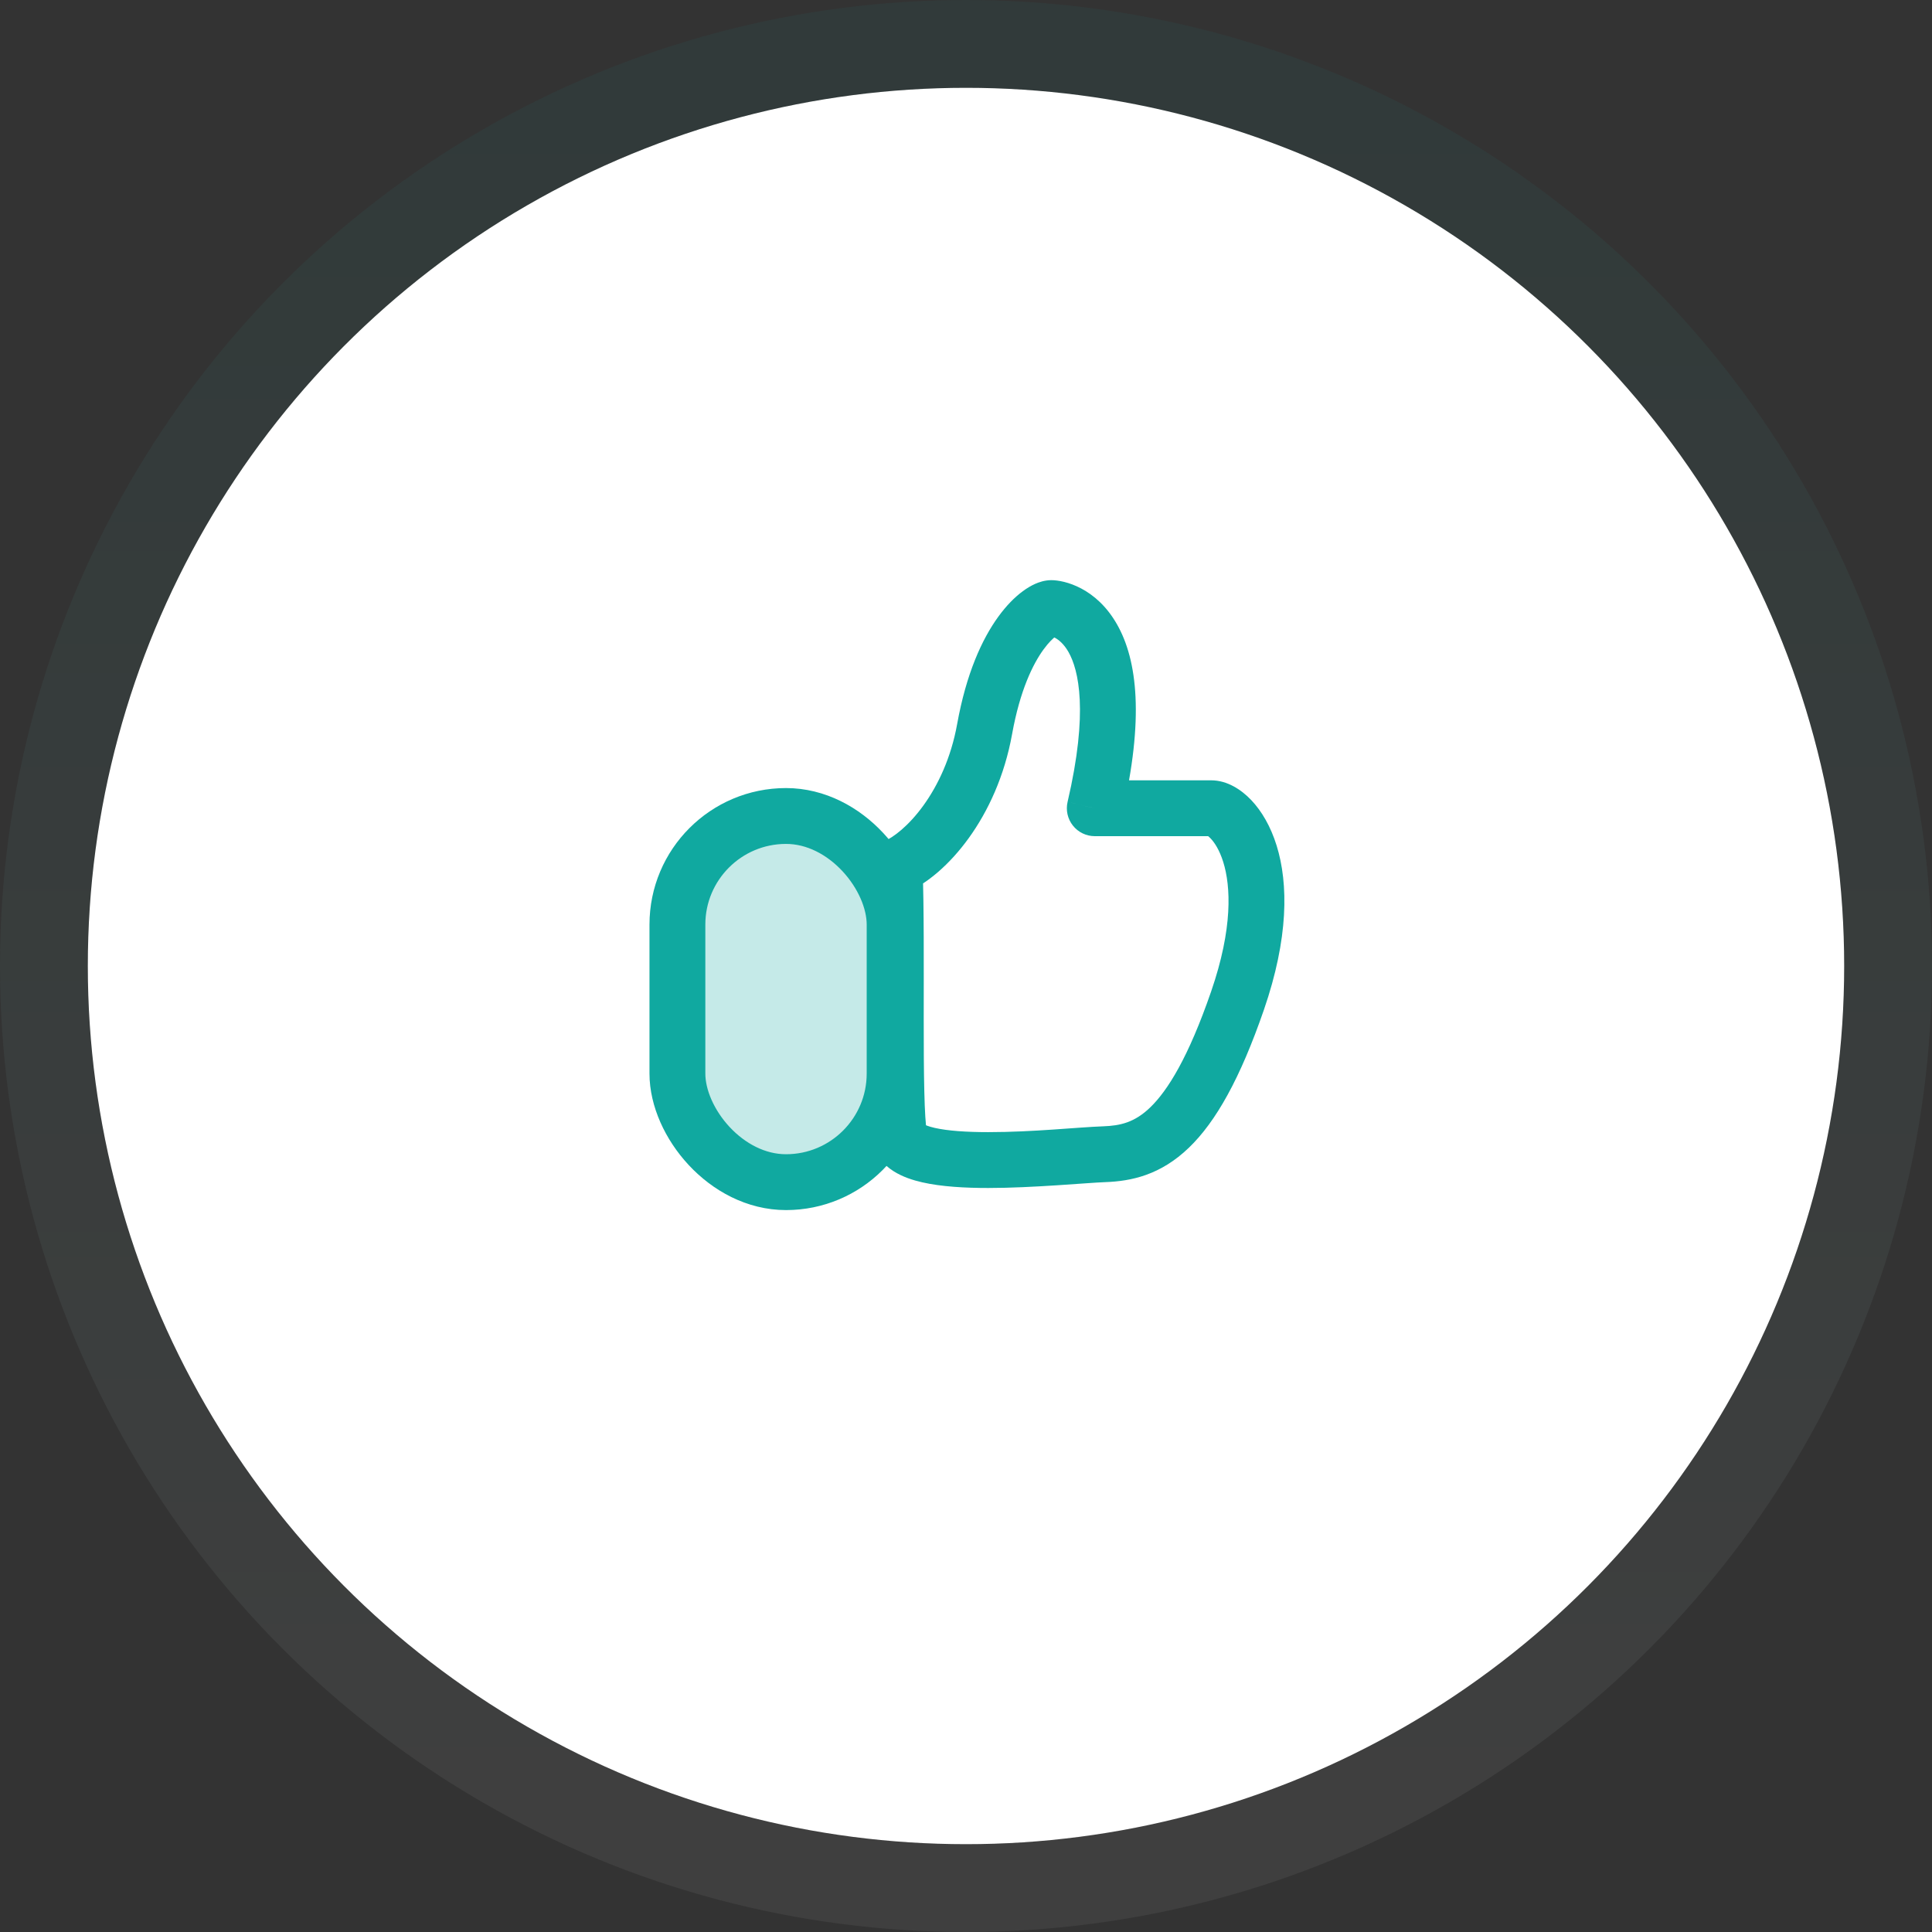
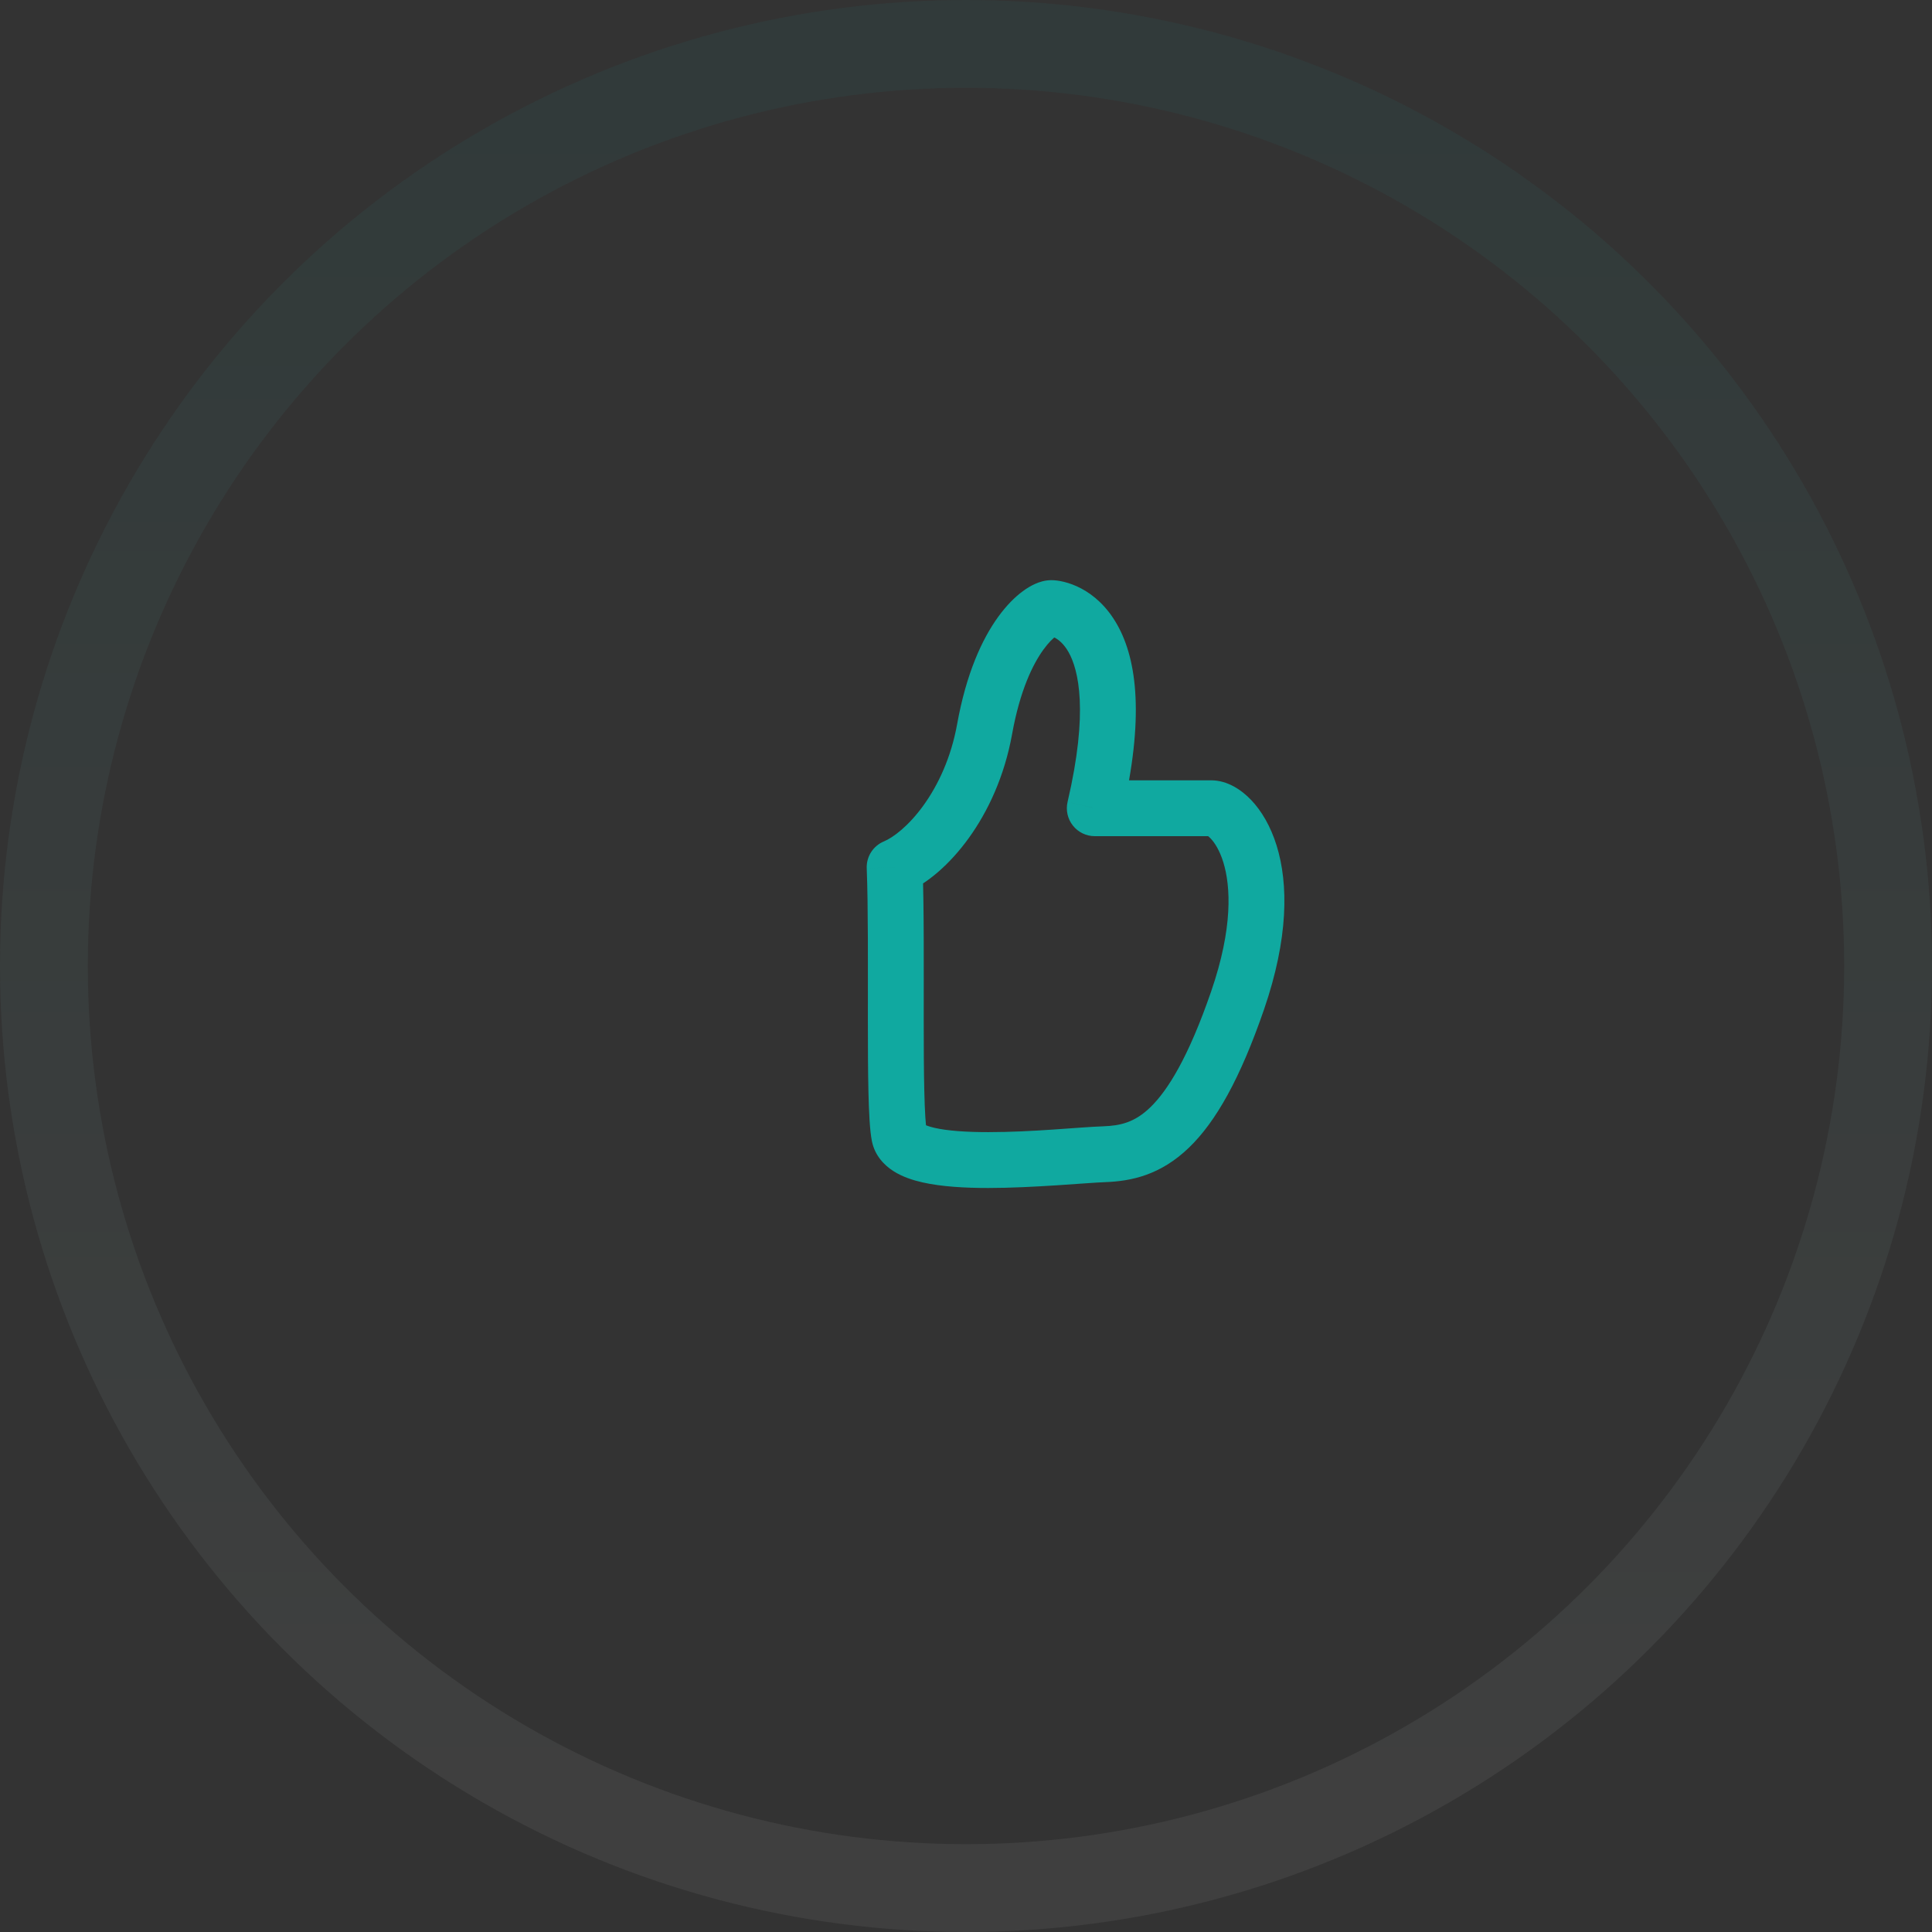
<svg xmlns="http://www.w3.org/2000/svg" width="110" height="110" viewBox="0 0 110 110" fill="none">
  <rect x="0" y="0" width="110" height="110" fill="#333333" stroke="none" />
-   <circle cx="55" cy="55" r="50" fill="white" />
  <circle cx="55" cy="55" r="52.5" stroke="url(#paint0_linear_1201_63952)" stroke-opacity="0.06" stroke-width="5" />
-   <path d="M50.937 49.374L50.325 47.907C49.711 48.162 49.322 48.773 49.348 49.437L50.937 49.374ZM56.06 41.512L57.625 41.794L56.06 41.512ZM62.332 46.018L60.784 45.656C60.673 46.129 60.785 46.626 61.087 47.006C61.388 47.386 61.847 47.608 62.332 47.608V46.018ZM51.548 50.842C52.784 50.328 54.084 49.205 55.159 47.714C56.256 46.194 57.193 44.193 57.625 41.794L54.495 41.23C54.15 43.143 53.409 44.705 52.58 45.854C51.729 47.033 50.856 47.685 50.325 47.907L51.548 50.842ZM57.625 41.794C58.077 39.286 58.817 37.799 59.412 36.981C59.711 36.569 59.966 36.335 60.122 36.22C60.201 36.162 60.24 36.145 60.232 36.149C60.228 36.151 60.2 36.163 60.149 36.176C60.105 36.188 60.002 36.212 59.859 36.212V33.032C59.472 33.032 59.142 33.152 58.934 33.245C58.696 33.352 58.46 33.494 58.234 33.661C57.78 33.996 57.301 34.475 56.839 35.112C55.909 36.392 55.015 38.349 54.495 41.23L57.625 41.794ZM59.859 36.212C59.647 36.212 60.303 36.181 60.838 37.127C61.409 38.139 61.985 40.508 60.784 45.656L63.881 46.379C65.153 40.926 64.757 37.598 63.606 35.562C62.419 33.461 60.601 33.032 59.859 33.032V36.212ZM62.332 47.608C62.336 47.608 62.339 47.608 62.343 47.608C62.346 47.608 62.35 47.608 62.353 47.608C62.357 47.608 62.361 47.608 62.364 47.608C62.368 47.608 62.371 47.608 62.375 47.608C62.378 47.608 62.382 47.608 62.386 47.608C62.389 47.608 62.393 47.608 62.396 47.608C62.4 47.608 62.404 47.608 62.407 47.608C62.411 47.608 62.414 47.608 62.418 47.608C62.422 47.608 62.425 47.608 62.429 47.608C62.433 47.608 62.436 47.608 62.44 47.608C62.444 47.608 62.447 47.608 62.451 47.608C62.455 47.608 62.458 47.608 62.462 47.608C62.466 47.608 62.469 47.608 62.473 47.608C62.477 47.608 62.48 47.608 62.484 47.608C62.488 47.608 62.492 47.608 62.495 47.608C62.499 47.608 62.503 47.608 62.507 47.608C62.51 47.608 62.514 47.608 62.518 47.608C62.522 47.608 62.525 47.608 62.529 47.608C62.533 47.608 62.537 47.608 62.541 47.608C62.544 47.608 62.548 47.608 62.552 47.608C62.556 47.608 62.559 47.608 62.563 47.608C62.567 47.608 62.571 47.608 62.575 47.608C62.579 47.608 62.583 47.608 62.586 47.608C62.59 47.608 62.594 47.608 62.598 47.608C62.602 47.608 62.606 47.608 62.609 47.608C62.613 47.608 62.617 47.608 62.621 47.608C62.625 47.608 62.629 47.608 62.633 47.608C62.637 47.608 62.641 47.608 62.645 47.608C62.648 47.608 62.652 47.608 62.656 47.608C62.66 47.608 62.664 47.608 62.668 47.608C62.672 47.608 62.676 47.608 62.68 47.608C62.684 47.608 62.688 47.608 62.692 47.608C62.696 47.608 62.7 47.608 62.704 47.608C62.708 47.608 62.712 47.608 62.716 47.608C62.72 47.608 62.724 47.608 62.728 47.608C62.732 47.608 62.736 47.608 62.74 47.608C62.744 47.608 62.748 47.608 62.752 47.608C62.756 47.608 62.76 47.608 62.764 47.608C62.768 47.608 62.772 47.608 62.776 47.608C62.78 47.608 62.784 47.608 62.788 47.608C62.792 47.608 62.797 47.608 62.801 47.608C62.805 47.608 62.809 47.608 62.813 47.608C62.817 47.608 62.821 47.608 62.825 47.608C62.829 47.608 62.834 47.608 62.838 47.608C62.842 47.608 62.846 47.608 62.85 47.608C62.854 47.608 62.858 47.608 62.862 47.608C62.867 47.608 62.871 47.608 62.875 47.608C62.879 47.608 62.883 47.608 62.887 47.608C62.892 47.608 62.896 47.608 62.9 47.608C62.904 47.608 62.908 47.608 62.913 47.608C62.917 47.608 62.921 47.608 62.925 47.608C62.929 47.608 62.934 47.608 62.938 47.608C62.942 47.608 62.946 47.608 62.95 47.608C62.955 47.608 62.959 47.608 62.963 47.608C62.967 47.608 62.972 47.608 62.976 47.608C62.98 47.608 62.984 47.608 62.989 47.608C62.993 47.608 62.997 47.608 63.002 47.608C63.006 47.608 63.01 47.608 63.014 47.608C63.019 47.608 63.023 47.608 63.027 47.608C63.032 47.608 63.036 47.608 63.04 47.608C63.044 47.608 63.049 47.608 63.053 47.608C63.057 47.608 63.062 47.608 63.066 47.608C63.07 47.608 63.075 47.608 63.079 47.608C63.083 47.608 63.088 47.608 63.092 47.608C63.096 47.608 63.101 47.608 63.105 47.608C63.11 47.608 63.114 47.608 63.118 47.608C63.123 47.608 63.127 47.608 63.132 47.608C63.136 47.608 63.14 47.608 63.145 47.608C63.149 47.608 63.154 47.608 63.158 47.608C63.162 47.608 63.167 47.608 63.171 47.608C63.176 47.608 63.18 47.608 63.184 47.608C63.189 47.608 63.193 47.608 63.198 47.608C63.202 47.608 63.207 47.608 63.211 47.608C63.215 47.608 63.22 47.608 63.224 47.608C63.229 47.608 63.233 47.608 63.238 47.608C63.242 47.608 63.247 47.608 63.251 47.608C63.256 47.608 63.26 47.608 63.265 47.608C63.269 47.608 63.274 47.608 63.278 47.608C63.283 47.608 63.287 47.608 63.292 47.608C63.296 47.608 63.301 47.608 63.305 47.608C63.31 47.608 63.314 47.608 63.319 47.608C63.323 47.608 63.328 47.608 63.333 47.608C63.337 47.608 63.342 47.608 63.346 47.608C63.351 47.608 63.355 47.608 63.36 47.608C63.364 47.608 63.369 47.608 63.373 47.608C63.378 47.608 63.383 47.608 63.387 47.608C63.392 47.608 63.396 47.608 63.401 47.608C63.406 47.608 63.41 47.608 63.415 47.608C63.419 47.608 63.424 47.608 63.429 47.608C63.433 47.608 63.438 47.608 63.442 47.608C63.447 47.608 63.452 47.608 63.456 47.608C63.461 47.608 63.465 47.608 63.47 47.608C63.475 47.608 63.479 47.608 63.484 47.608C63.489 47.608 63.493 47.608 63.498 47.608C63.503 47.608 63.507 47.608 63.512 47.608C63.517 47.608 63.521 47.608 63.526 47.608C63.531 47.608 63.535 47.608 63.54 47.608C63.545 47.608 63.549 47.608 63.554 47.608C63.559 47.608 63.563 47.608 63.568 47.608C63.573 47.608 63.578 47.608 63.582 47.608C63.587 47.608 63.592 47.608 63.596 47.608C63.601 47.608 63.606 47.608 63.611 47.608C63.615 47.608 63.62 47.608 63.625 47.608C63.629 47.608 63.634 47.608 63.639 47.608C63.644 47.608 63.648 47.608 63.653 47.608C63.658 47.608 63.663 47.608 63.667 47.608C63.672 47.608 63.677 47.608 63.682 47.608C63.686 47.608 63.691 47.608 63.696 47.608C63.701 47.608 63.705 47.608 63.71 47.608C63.715 47.608 63.72 47.608 63.724 47.608C63.729 47.608 63.734 47.608 63.739 47.608C63.744 47.608 63.748 47.608 63.753 47.608C63.758 47.608 63.763 47.608 63.768 47.608C63.772 47.608 63.777 47.608 63.782 47.608C63.787 47.608 63.792 47.608 63.797 47.608C63.801 47.608 63.806 47.608 63.811 47.608C63.816 47.608 63.821 47.608 63.825 47.608C63.83 47.608 63.835 47.608 63.84 47.608C63.845 47.608 63.85 47.608 63.855 47.608C63.859 47.608 63.864 47.608 63.869 47.608C63.874 47.608 63.879 47.608 63.884 47.608C63.889 47.608 63.893 47.608 63.898 47.608C63.903 47.608 63.908 47.608 63.913 47.608C63.918 47.608 63.923 47.608 63.928 47.608C63.932 47.608 63.937 47.608 63.942 47.608C63.947 47.608 63.952 47.608 63.957 47.608C63.962 47.608 63.967 47.608 63.971 47.608C63.976 47.608 63.981 47.608 63.986 47.608C63.991 47.608 63.996 47.608 64.001 47.608C64.006 47.608 64.011 47.608 64.016 47.608C64.021 47.608 64.025 47.608 64.03 47.608C64.035 47.608 64.04 47.608 64.045 47.608C64.05 47.608 64.055 47.608 64.06 47.608C64.065 47.608 64.07 47.608 64.075 47.608C64.08 47.608 64.085 47.608 64.09 47.608C64.095 47.608 64.1 47.608 64.105 47.608C64.109 47.608 64.114 47.608 64.119 47.608C64.124 47.608 64.129 47.608 64.134 47.608C64.139 47.608 64.144 47.608 64.149 47.608C64.154 47.608 64.159 47.608 64.164 47.608C64.169 47.608 64.174 47.608 64.179 47.608C64.184 47.608 64.189 47.608 64.194 47.608C64.199 47.608 64.204 47.608 64.209 47.608C64.214 47.608 64.219 47.608 64.224 47.608C64.229 47.608 64.234 47.608 64.239 47.608C64.244 47.608 64.249 47.608 64.254 47.608C64.259 47.608 64.264 47.608 64.269 47.608C64.274 47.608 64.279 47.608 64.284 47.608C64.289 47.608 64.294 47.608 64.299 47.608C64.304 47.608 64.309 47.608 64.314 47.608C64.319 47.608 64.324 47.608 64.329 47.608C64.334 47.608 64.339 47.608 64.344 47.608C64.349 47.608 64.354 47.608 64.359 47.608C64.365 47.608 64.37 47.608 64.375 47.608C64.38 47.608 64.385 47.608 64.39 47.608C64.395 47.608 64.4 47.608 64.405 47.608C64.41 47.608 64.415 47.608 64.42 47.608C64.425 47.608 64.43 47.608 64.435 47.608C64.44 47.608 64.445 47.608 64.45 47.608C64.456 47.608 64.461 47.608 64.466 47.608C64.471 47.608 64.476 47.608 64.481 47.608C64.486 47.608 64.491 47.608 64.496 47.608C64.501 47.608 64.506 47.608 64.511 47.608C64.516 47.608 64.522 47.608 64.527 47.608C64.532 47.608 64.537 47.608 64.542 47.608C64.547 47.608 64.552 47.608 64.557 47.608C64.562 47.608 64.567 47.608 64.572 47.608C64.578 47.608 64.583 47.608 64.588 47.608C64.593 47.608 64.598 47.608 64.603 47.608C64.608 47.608 64.613 47.608 64.618 47.608C64.623 47.608 64.629 47.608 64.634 47.608C64.639 47.608 64.644 47.608 64.649 47.608C64.654 47.608 64.659 47.608 64.664 47.608C64.669 47.608 64.674 47.608 64.68 47.608C64.685 47.608 64.69 47.608 64.695 47.608C64.7 47.608 64.705 47.608 64.71 47.608C64.715 47.608 64.721 47.608 64.726 47.608C64.731 47.608 64.736 47.608 64.741 47.608C64.746 47.608 64.751 47.608 64.757 47.608C64.762 47.608 64.767 47.608 64.772 47.608C64.777 47.608 64.782 47.608 64.787 47.608C64.792 47.608 64.797 47.608 64.803 47.608C64.808 47.608 64.813 47.608 64.818 47.608C64.823 47.608 64.828 47.608 64.834 47.608C64.839 47.608 64.844 47.608 64.849 47.608C64.854 47.608 64.859 47.608 64.864 47.608C64.87 47.608 64.875 47.608 64.88 47.608C64.885 47.608 64.89 47.608 64.895 47.608C64.9 47.608 64.906 47.608 64.911 47.608C64.916 47.608 64.921 47.608 64.926 47.608C64.931 47.608 64.936 47.608 64.942 47.608C64.947 47.608 64.952 47.608 64.957 47.608C64.962 47.608 64.967 47.608 64.973 47.608C64.978 47.608 64.983 47.608 64.988 47.608C64.993 47.608 64.998 47.608 65.004 47.608C65.009 47.608 65.014 47.608 65.019 47.608C65.024 47.608 65.029 47.608 65.035 47.608C65.04 47.608 65.045 47.608 65.05 47.608C65.055 47.608 65.06 47.608 65.066 47.608C65.071 47.608 65.076 47.608 65.081 47.608C65.086 47.608 65.091 47.608 65.097 47.608C65.102 47.608 65.107 47.608 65.112 47.608C65.117 47.608 65.122 47.608 65.128 47.608C65.133 47.608 65.138 47.608 65.143 47.608C65.148 47.608 65.153 47.608 65.159 47.608C65.164 47.608 65.169 47.608 65.174 47.608C65.179 47.608 65.184 47.608 65.19 47.608C65.195 47.608 65.2 47.608 65.205 47.608C65.21 47.608 65.216 47.608 65.221 47.608C65.226 47.608 65.231 47.608 65.236 47.608C65.241 47.608 65.247 47.608 65.252 47.608C65.257 47.608 65.262 47.608 65.267 47.608C65.272 47.608 65.278 47.608 65.283 47.608C65.288 47.608 65.293 47.608 65.298 47.608C65.303 47.608 65.309 47.608 65.314 47.608C65.319 47.608 65.324 47.608 65.329 47.608C65.335 47.608 65.34 47.608 65.345 47.608C65.35 47.608 65.355 47.608 65.36 47.608C65.366 47.608 65.371 47.608 65.376 47.608C65.381 47.608 65.386 47.608 65.391 47.608C65.397 47.608 65.402 47.608 65.407 47.608C65.412 47.608 65.417 47.608 65.422 47.608C65.428 47.608 65.433 47.608 65.438 47.608C65.443 47.608 65.448 47.608 65.454 47.608C65.459 47.608 65.464 47.608 65.469 47.608C65.474 47.608 65.479 47.608 65.484 47.608C65.49 47.608 65.495 47.608 65.5 47.608C65.505 47.608 65.51 47.608 65.516 47.608C65.521 47.608 65.526 47.608 65.531 47.608C65.536 47.608 65.541 47.608 65.546 47.608C65.552 47.608 65.557 47.608 65.562 47.608C65.567 47.608 65.572 47.608 65.578 47.608C65.583 47.608 65.588 47.608 65.593 47.608C65.598 47.608 65.603 47.608 65.609 47.608C65.614 47.608 65.619 47.608 65.624 47.608C65.629 47.608 65.634 47.608 65.639 47.608C65.645 47.608 65.65 47.608 65.655 47.608C65.66 47.608 65.665 47.608 65.67 47.608C65.675 47.608 65.681 47.608 65.686 47.608C65.691 47.608 65.696 47.608 65.701 47.608C65.706 47.608 65.712 47.608 65.717 47.608C65.722 47.608 65.727 47.608 65.732 47.608C65.737 47.608 65.743 47.608 65.748 47.608C65.753 47.608 65.758 47.608 65.763 47.608C65.768 47.608 65.773 47.608 65.778 47.608C65.784 47.608 65.789 47.608 65.794 47.608C65.799 47.608 65.804 47.608 65.809 47.608C65.814 47.608 65.82 47.608 65.825 47.608C65.83 47.608 65.835 47.608 65.84 47.608C65.845 47.608 65.85 47.608 65.856 47.608C65.861 47.608 65.866 47.608 65.871 47.608C65.876 47.608 65.881 47.608 65.886 47.608C65.891 47.608 65.897 47.608 65.902 47.608C65.907 47.608 65.912 47.608 65.917 47.608C65.922 47.608 65.927 47.608 65.932 47.608C65.937 47.608 65.942 47.608 65.948 47.608C65.953 47.608 65.958 47.608 65.963 47.608C65.968 47.608 65.973 47.608 65.978 47.608C65.983 47.608 65.988 47.608 65.993 47.608C65.999 47.608 66.004 47.608 66.009 47.608C66.014 47.608 66.019 47.608 66.024 47.608C66.029 47.608 66.034 47.608 66.039 47.608C66.044 47.608 66.05 47.608 66.055 47.608C66.06 47.608 66.065 47.608 66.07 47.608C66.075 47.608 66.08 47.608 66.085 47.608C66.09 47.608 66.095 47.608 66.1 47.608C66.106 47.608 66.111 47.608 66.116 47.608C66.121 47.608 66.126 47.608 66.131 47.608C66.136 47.608 66.141 47.608 66.146 47.608C66.151 47.608 66.156 47.608 66.161 47.608C66.166 47.608 66.171 47.608 66.176 47.608C66.181 47.608 66.186 47.608 66.192 47.608C66.197 47.608 66.202 47.608 66.207 47.608C66.212 47.608 66.217 47.608 66.222 47.608C66.227 47.608 66.232 47.608 66.237 47.608C66.242 47.608 66.247 47.608 66.252 47.608C66.257 47.608 66.262 47.608 66.267 47.608C66.272 47.608 66.277 47.608 66.282 47.608C66.287 47.608 66.292 47.608 66.297 47.608C66.302 47.608 66.307 47.608 66.312 47.608C66.317 47.608 66.322 47.608 66.327 47.608C66.332 47.608 66.337 47.608 66.342 47.608C66.347 47.608 66.352 47.608 66.357 47.608C66.362 47.608 66.367 47.608 66.372 47.608C66.377 47.608 66.382 47.608 66.387 47.608C66.392 47.608 66.397 47.608 66.402 47.608C66.407 47.608 66.412 47.608 66.417 47.608C66.422 47.608 66.427 47.608 66.432 47.608C66.437 47.608 66.442 47.608 66.447 47.608C66.452 47.608 66.457 47.608 66.462 47.608C66.467 47.608 66.472 47.608 66.477 47.608C66.482 47.608 66.487 47.608 66.492 47.608C66.497 47.608 66.502 47.608 66.507 47.608C66.512 47.608 66.516 47.608 66.522 47.608C66.526 47.608 66.531 47.608 66.536 47.608C66.541 47.608 66.546 47.608 66.551 47.608C66.556 47.608 66.561 47.608 66.566 47.608C66.571 47.608 66.576 47.608 66.581 47.608C66.585 47.608 66.59 47.608 66.595 47.608C66.6 47.608 66.605 47.608 66.61 47.608C66.615 47.608 66.62 47.608 66.625 47.608C66.63 47.608 66.635 47.608 66.639 47.608C66.644 47.608 66.649 47.608 66.654 47.608C66.659 47.608 66.664 47.608 66.669 47.608C66.674 47.608 66.678 47.608 66.683 47.608C66.688 47.608 66.693 47.608 66.698 47.608C66.703 47.608 66.708 47.608 66.713 47.608C66.717 47.608 66.722 47.608 66.727 47.608C66.732 47.608 66.737 47.608 66.742 47.608C66.746 47.608 66.751 47.608 66.756 47.608C66.761 47.608 66.766 47.608 66.771 47.608C66.775 47.608 66.78 47.608 66.785 47.608C66.79 47.608 66.795 47.608 66.8 47.608C66.805 47.608 66.809 47.608 66.814 47.608C66.819 47.608 66.824 47.608 66.829 47.608C66.833 47.608 66.838 47.608 66.843 47.608C66.848 47.608 66.853 47.608 66.857 47.608C66.862 47.608 66.867 47.608 66.872 47.608C66.876 47.608 66.881 47.608 66.886 47.608C66.891 47.608 66.895 47.608 66.9 47.608C66.905 47.608 66.91 47.608 66.915 47.608C66.919 47.608 66.924 47.608 66.929 47.608C66.933 47.608 66.938 47.608 66.943 47.608C66.948 47.608 66.953 47.608 66.957 47.608C66.962 47.608 66.967 47.608 66.971 47.608C66.976 47.608 66.981 47.608 66.986 47.608C66.99 47.608 66.995 47.608 67 47.608C67.004 47.608 67.009 47.608 67.014 47.608C67.019 47.608 67.023 47.608 67.028 47.608C67.033 47.608 67.037 47.608 67.042 47.608C67.047 47.608 67.051 47.608 67.056 47.608C67.061 47.608 67.065 47.608 67.07 47.608C67.075 47.608 67.079 47.608 67.084 47.608C67.089 47.608 67.093 47.608 67.098 47.608C67.103 47.608 67.107 47.608 67.112 47.608C67.117 47.608 67.121 47.608 67.126 47.608C67.13 47.608 67.135 47.608 67.14 47.608C67.144 47.608 67.149 47.608 67.153 47.608C67.158 47.608 67.163 47.608 67.167 47.608C67.172 47.608 67.177 47.608 67.181 47.608C67.186 47.608 67.19 47.608 67.195 47.608C67.2 47.608 67.204 47.608 67.209 47.608C67.213 47.608 67.218 47.608 67.222 47.608C67.227 47.608 67.231 47.608 67.236 47.608C67.241 47.608 67.245 47.608 67.25 47.608C67.254 47.608 67.259 47.608 67.263 47.608C67.268 47.608 67.272 47.608 67.277 47.608C67.281 47.608 67.286 47.608 67.29 47.608C67.295 47.608 67.299 47.608 67.304 47.608C67.308 47.608 67.313 47.608 67.317 47.608C67.322 47.608 67.326 47.608 67.331 47.608C67.335 47.608 67.34 47.608 67.344 47.608C67.349 47.608 67.353 47.608 67.358 47.608C67.362 47.608 67.367 47.608 67.371 47.608C67.376 47.608 67.38 47.608 67.385 47.608C67.389 47.608 67.394 47.608 67.398 47.608C67.402 47.608 67.407 47.608 67.411 47.608C67.416 47.608 67.42 47.608 67.424 47.608C67.429 47.608 67.433 47.608 67.438 47.608C67.442 47.608 67.447 47.608 67.451 47.608C67.455 47.608 67.46 47.608 67.464 47.608C67.469 47.608 67.473 47.608 67.477 47.608C67.482 47.608 67.486 47.608 67.49 47.608C67.495 47.608 67.499 47.608 67.504 47.608C67.508 47.608 67.512 47.608 67.516 47.608C67.521 47.608 67.525 47.608 67.529 47.608C67.534 47.608 67.538 47.608 67.543 47.608C67.547 47.608 67.551 47.608 67.555 47.608C67.56 47.608 67.564 47.608 67.568 47.608C67.573 47.608 67.577 47.608 67.581 47.608C67.585 47.608 67.59 47.608 67.594 47.608C67.598 47.608 67.603 47.608 67.607 47.608C67.611 47.608 67.615 47.608 67.62 47.608C67.624 47.608 67.628 47.608 67.632 47.608C67.637 47.608 67.641 47.608 67.645 47.608C67.649 47.608 67.653 47.608 67.658 47.608C67.662 47.608 67.666 47.608 67.67 47.608C67.674 47.608 67.679 47.608 67.683 47.608C67.687 47.608 67.691 47.608 67.695 47.608C67.7 47.608 67.704 47.608 67.708 47.608C67.712 47.608 67.716 47.608 67.721 47.608C67.725 47.608 67.729 47.608 67.733 47.608C67.737 47.608 67.741 47.608 67.745 47.608C67.749 47.608 67.754 47.608 67.758 47.608C67.762 47.608 67.766 47.608 67.77 47.608C67.774 47.608 67.778 47.608 67.782 47.608C67.787 47.608 67.79 47.608 67.795 47.608C67.799 47.608 67.803 47.608 67.807 47.608C67.811 47.608 67.815 47.608 67.819 47.608C67.823 47.608 67.827 47.608 67.831 47.608C67.835 47.608 67.839 47.608 67.843 47.608C67.847 47.608 67.851 47.608 67.855 47.608C67.859 47.608 67.863 47.608 67.867 47.608C67.871 47.608 67.875 47.608 67.879 47.608C67.883 47.608 67.887 47.608 67.891 47.608C67.895 47.608 67.899 47.608 67.903 47.608C67.907 47.608 67.911 47.608 67.915 47.608C67.919 47.608 67.923 47.608 67.927 47.608C67.931 47.608 67.935 47.608 67.939 47.608C67.943 47.608 67.947 47.608 67.951 47.608C67.954 47.608 67.958 47.608 67.962 47.608C67.966 47.608 67.97 47.608 67.974 47.608C67.978 47.608 67.982 47.608 67.986 47.608C67.989 47.608 67.993 47.608 67.997 47.608C68.001 47.608 68.005 47.608 68.009 47.608C68.013 47.608 68.016 47.608 68.02 47.608C68.024 47.608 68.028 47.608 68.032 47.608C68.035 47.608 68.039 47.608 68.043 47.608C68.047 47.608 68.051 47.608 68.054 47.608C68.058 47.608 68.062 47.608 68.066 47.608C68.07 47.608 68.073 47.608 68.077 47.608C68.081 47.608 68.085 47.608 68.088 47.608C68.092 47.608 68.096 47.608 68.1 47.608C68.103 47.608 68.107 47.608 68.111 47.608C68.114 47.608 68.118 47.608 68.122 47.608C68.126 47.608 68.129 47.608 68.133 47.608C68.136 47.608 68.14 47.608 68.144 47.608C68.148 47.608 68.151 47.608 68.155 47.608C68.159 47.608 68.162 47.608 68.166 47.608C68.169 47.608 68.173 47.608 68.177 47.608C68.18 47.608 68.184 47.608 68.188 47.608C68.191 47.608 68.195 47.608 68.198 47.608C68.202 47.608 68.206 47.608 68.209 47.608C68.213 47.608 68.216 47.608 68.22 47.608C68.223 47.608 68.227 47.608 68.231 47.608C68.234 47.608 68.238 47.608 68.241 47.608C68.245 47.608 68.248 47.608 68.252 47.608C68.255 47.608 68.259 47.608 68.262 47.608C68.266 47.608 68.269 47.608 68.273 47.608C68.276 47.608 68.28 47.608 68.283 47.608C68.287 47.608 68.29 47.608 68.293 47.608C68.297 47.608 68.3 47.608 68.304 47.608C68.307 47.608 68.311 47.608 68.314 47.608C68.318 47.608 68.321 47.608 68.324 47.608C68.328 47.608 68.331 47.608 68.335 47.608C68.338 47.608 68.341 47.608 68.345 47.608C68.348 47.608 68.352 47.608 68.355 47.608C68.358 47.608 68.362 47.608 68.365 47.608C68.368 47.608 68.372 47.608 68.375 47.608C68.378 47.608 68.382 47.608 68.385 47.608C68.388 47.608 68.391 47.608 68.395 47.608C68.398 47.608 68.401 47.608 68.405 47.608C68.408 47.608 68.411 47.608 68.414 47.608C68.418 47.608 68.421 47.608 68.424 47.608C68.427 47.608 68.431 47.608 68.434 47.608C68.437 47.608 68.44 47.608 68.444 47.608C68.447 47.608 68.45 47.608 68.453 47.608C68.456 47.608 68.46 47.608 68.463 47.608C68.466 47.608 68.469 47.608 68.472 47.608C68.475 47.608 68.478 47.608 68.482 47.608C68.485 47.608 68.488 47.608 68.491 47.608C68.494 47.608 68.497 47.608 68.5 47.608C68.504 47.608 68.507 47.608 68.51 47.608C68.513 47.608 68.516 47.608 68.519 47.608C68.522 47.608 68.525 47.608 68.528 47.608C68.531 47.608 68.534 47.608 68.537 47.608C68.54 47.608 68.543 47.608 68.546 47.608C68.549 47.608 68.552 47.608 68.555 47.608C68.558 47.608 68.561 47.608 68.564 47.608C68.567 47.608 68.57 47.608 68.573 47.608C68.576 47.608 68.579 47.608 68.582 47.608C68.585 47.608 68.588 47.608 68.591 47.608C68.594 47.608 68.597 47.608 68.6 47.608C68.603 47.608 68.606 47.608 68.608 47.608C68.611 47.608 68.614 47.608 68.617 47.608C68.62 47.608 68.623 47.608 68.626 47.608C68.629 47.608 68.631 47.608 68.634 47.608C68.637 47.608 68.64 47.608 68.643 47.608C68.645 47.608 68.648 47.608 68.651 47.608C68.654 47.608 68.657 47.608 68.659 47.608C68.662 47.608 68.665 47.608 68.668 47.608C68.671 47.608 68.673 47.608 68.676 47.608C68.679 47.608 68.681 47.608 68.684 47.608C68.687 47.608 68.69 47.608 68.692 47.608C68.695 47.608 68.698 47.608 68.7 47.608C68.703 47.608 68.706 47.608 68.709 47.608C68.711 47.608 68.714 47.608 68.716 47.608C68.719 47.608 68.722 47.608 68.724 47.608C68.727 47.608 68.73 47.608 68.732 47.608C68.735 47.608 68.737 47.608 68.74 47.608C68.743 47.608 68.745 47.608 68.748 47.608C68.75 47.608 68.753 47.608 68.755 47.608C68.758 47.608 68.761 47.608 68.763 47.608C68.766 47.608 68.768 47.608 68.771 47.608C68.773 47.608 68.776 47.608 68.778 47.608C68.781 47.608 68.783 47.608 68.786 47.608C68.788 47.608 68.791 47.608 68.793 47.608C68.796 47.608 68.798 47.608 68.8 47.608C68.803 47.608 68.805 47.608 68.808 47.608C68.81 47.608 68.812 47.608 68.815 47.608C68.817 47.608 68.82 47.608 68.822 47.608C68.824 47.608 68.827 47.608 68.829 47.608C68.831 47.608 68.834 47.608 68.836 47.608C68.838 47.608 68.841 47.608 68.843 47.608C68.845 47.608 68.848 47.608 68.85 47.608C68.852 47.608 68.855 47.608 68.857 47.608C68.859 47.608 68.861 47.608 68.864 47.608C68.866 47.608 68.868 47.608 68.87 47.608C68.873 47.608 68.875 47.608 68.877 47.608C68.879 47.608 68.881 47.608 68.884 47.608C68.886 47.608 68.888 47.608 68.89 47.608C68.892 47.608 68.894 47.608 68.897 47.608C68.899 47.608 68.901 47.608 68.903 47.608C68.905 47.608 68.907 47.608 68.909 47.608C68.911 47.608 68.913 47.608 68.916 47.608C68.918 47.608 68.92 47.608 68.922 47.608C68.924 47.608 68.926 47.608 68.928 47.608C68.93 47.608 68.932 47.608 68.934 47.608C68.936 47.608 68.938 47.608 68.94 47.608C68.942 47.608 68.944 47.608 68.946 47.608C68.948 47.608 68.95 47.608 68.952 47.608C68.954 47.608 68.956 47.608 68.958 47.608V44.428C68.956 44.428 68.954 44.428 68.952 44.428C68.95 44.428 68.948 44.428 68.946 44.428C68.944 44.428 68.942 44.428 68.94 44.428C68.938 44.428 68.936 44.428 68.934 44.428C68.932 44.428 68.93 44.428 68.928 44.428C68.926 44.428 68.924 44.428 68.922 44.428C68.92 44.428 68.918 44.428 68.916 44.428C68.913 44.428 68.911 44.428 68.909 44.428C68.907 44.428 68.905 44.428 68.903 44.428C68.901 44.428 68.899 44.428 68.897 44.428C68.894 44.428 68.892 44.428 68.89 44.428C68.888 44.428 68.886 44.428 68.884 44.428C68.881 44.428 68.879 44.428 68.877 44.428C68.875 44.428 68.873 44.428 68.87 44.428C68.868 44.428 68.866 44.428 68.864 44.428C68.861 44.428 68.859 44.428 68.857 44.428C68.855 44.428 68.852 44.428 68.85 44.428C68.848 44.428 68.845 44.428 68.843 44.428C68.841 44.428 68.838 44.428 68.836 44.428C68.834 44.428 68.831 44.428 68.829 44.428C68.827 44.428 68.824 44.428 68.822 44.428C68.82 44.428 68.817 44.428 68.815 44.428C68.812 44.428 68.81 44.428 68.808 44.428C68.805 44.428 68.803 44.428 68.8 44.428C68.798 44.428 68.796 44.428 68.793 44.428C68.791 44.428 68.788 44.428 68.786 44.428C68.783 44.428 68.781 44.428 68.778 44.428C68.776 44.428 68.773 44.428 68.771 44.428C68.768 44.428 68.766 44.428 68.763 44.428C68.761 44.428 68.758 44.428 68.755 44.428C68.753 44.428 68.75 44.428 68.748 44.428C68.745 44.428 68.743 44.428 68.74 44.428C68.737 44.428 68.735 44.428 68.732 44.428C68.73 44.428 68.727 44.428 68.724 44.428C68.722 44.428 68.719 44.428 68.716 44.428C68.714 44.428 68.711 44.428 68.709 44.428C68.706 44.428 68.703 44.428 68.7 44.428C68.698 44.428 68.695 44.428 68.692 44.428C68.69 44.428 68.687 44.428 68.684 44.428C68.681 44.428 68.679 44.428 68.676 44.428C68.673 44.428 68.671 44.428 68.668 44.428C68.665 44.428 68.662 44.428 68.659 44.428C68.657 44.428 68.654 44.428 68.651 44.428C68.648 44.428 68.645 44.428 68.643 44.428C68.64 44.428 68.637 44.428 68.634 44.428C68.631 44.428 68.629 44.428 68.626 44.428C68.623 44.428 68.62 44.428 68.617 44.428C68.614 44.428 68.611 44.428 68.608 44.428C68.606 44.428 68.603 44.428 68.6 44.428C68.597 44.428 68.594 44.428 68.591 44.428C68.588 44.428 68.585 44.428 68.582 44.428C68.579 44.428 68.576 44.428 68.573 44.428C68.57 44.428 68.567 44.428 68.564 44.428C68.561 44.428 68.558 44.428 68.555 44.428C68.552 44.428 68.549 44.428 68.546 44.428C68.543 44.428 68.54 44.428 68.537 44.428C68.534 44.428 68.531 44.428 68.528 44.428C68.525 44.428 68.522 44.428 68.519 44.428C68.516 44.428 68.513 44.428 68.51 44.428C68.507 44.428 68.504 44.428 68.5 44.428C68.497 44.428 68.494 44.428 68.491 44.428C68.488 44.428 68.485 44.428 68.482 44.428C68.478 44.428 68.475 44.428 68.472 44.428C68.469 44.428 68.466 44.428 68.463 44.428C68.46 44.428 68.456 44.428 68.453 44.428C68.45 44.428 68.447 44.428 68.444 44.428C68.44 44.428 68.437 44.428 68.434 44.428C68.431 44.428 68.427 44.428 68.424 44.428C68.421 44.428 68.418 44.428 68.414 44.428C68.411 44.428 68.408 44.428 68.405 44.428C68.401 44.428 68.398 44.428 68.395 44.428C68.391 44.428 68.388 44.428 68.385 44.428C68.382 44.428 68.378 44.428 68.375 44.428C68.372 44.428 68.368 44.428 68.365 44.428C68.362 44.428 68.358 44.428 68.355 44.428C68.352 44.428 68.348 44.428 68.345 44.428C68.341 44.428 68.338 44.428 68.335 44.428C68.331 44.428 68.328 44.428 68.324 44.428C68.321 44.428 68.318 44.428 68.314 44.428C68.311 44.428 68.307 44.428 68.304 44.428C68.3 44.428 68.297 44.428 68.293 44.428C68.29 44.428 68.287 44.428 68.283 44.428C68.28 44.428 68.276 44.428 68.273 44.428C68.269 44.428 68.266 44.428 68.262 44.428C68.259 44.428 68.255 44.428 68.252 44.428C68.248 44.428 68.245 44.428 68.241 44.428C68.238 44.428 68.234 44.428 68.231 44.428C68.227 44.428 68.223 44.428 68.22 44.428C68.216 44.428 68.213 44.428 68.209 44.428C68.206 44.428 68.202 44.428 68.198 44.428C68.195 44.428 68.191 44.428 68.188 44.428C68.184 44.428 68.18 44.428 68.177 44.428C68.173 44.428 68.169 44.428 68.166 44.428C68.162 44.428 68.159 44.428 68.155 44.428C68.151 44.428 68.148 44.428 68.144 44.428C68.14 44.428 68.136 44.428 68.133 44.428C68.129 44.428 68.126 44.428 68.122 44.428C68.118 44.428 68.114 44.428 68.111 44.428C68.107 44.428 68.103 44.428 68.1 44.428C68.096 44.428 68.092 44.428 68.088 44.428C68.085 44.428 68.081 44.428 68.077 44.428C68.073 44.428 68.07 44.428 68.066 44.428C68.062 44.428 68.058 44.428 68.054 44.428C68.051 44.428 68.047 44.428 68.043 44.428C68.039 44.428 68.035 44.428 68.032 44.428C68.028 44.428 68.024 44.428 68.02 44.428C68.016 44.428 68.013 44.428 68.009 44.428C68.005 44.428 68.001 44.428 67.997 44.428C67.993 44.428 67.989 44.428 67.986 44.428C67.982 44.428 67.978 44.428 67.974 44.428C67.97 44.428 67.966 44.428 67.962 44.428C67.958 44.428 67.954 44.428 67.951 44.428C67.947 44.428 67.943 44.428 67.939 44.428C67.935 44.428 67.931 44.428 67.927 44.428C67.923 44.428 67.919 44.428 67.915 44.428C67.911 44.428 67.907 44.428 67.903 44.428C67.899 44.428 67.895 44.428 67.891 44.428C67.887 44.428 67.883 44.428 67.879 44.428C67.875 44.428 67.871 44.428 67.867 44.428C67.863 44.428 67.859 44.428 67.855 44.428C67.851 44.428 67.847 44.428 67.843 44.428C67.839 44.428 67.835 44.428 67.831 44.428C67.827 44.428 67.823 44.428 67.819 44.428C67.815 44.428 67.811 44.428 67.807 44.428C67.803 44.428 67.799 44.428 67.795 44.428C67.79 44.428 67.787 44.428 67.782 44.428C67.778 44.428 67.774 44.428 67.77 44.428C67.766 44.428 67.762 44.428 67.758 44.428C67.754 44.428 67.749 44.428 67.745 44.428C67.741 44.428 67.737 44.428 67.733 44.428C67.729 44.428 67.725 44.428 67.721 44.428C67.716 44.428 67.712 44.428 67.708 44.428C67.704 44.428 67.7 44.428 67.695 44.428C67.691 44.428 67.687 44.428 67.683 44.428C67.679 44.428 67.674 44.428 67.67 44.428C67.666 44.428 67.662 44.428 67.658 44.428C67.653 44.428 67.649 44.428 67.645 44.428C67.641 44.428 67.637 44.428 67.632 44.428C67.628 44.428 67.624 44.428 67.62 44.428C67.615 44.428 67.611 44.428 67.607 44.428C67.603 44.428 67.598 44.428 67.594 44.428C67.59 44.428 67.585 44.428 67.581 44.428C67.577 44.428 67.573 44.428 67.568 44.428C67.564 44.428 67.56 44.428 67.555 44.428C67.551 44.428 67.547 44.428 67.543 44.428C67.538 44.428 67.534 44.428 67.529 44.428C67.525 44.428 67.521 44.428 67.516 44.428C67.512 44.428 67.508 44.428 67.504 44.428C67.499 44.428 67.495 44.428 67.49 44.428C67.486 44.428 67.482 44.428 67.477 44.428C67.473 44.428 67.469 44.428 67.464 44.428C67.46 44.428 67.455 44.428 67.451 44.428C67.447 44.428 67.442 44.428 67.438 44.428C67.433 44.428 67.429 44.428 67.424 44.428C67.42 44.428 67.416 44.428 67.411 44.428C67.407 44.428 67.402 44.428 67.398 44.428C67.394 44.428 67.389 44.428 67.385 44.428C67.38 44.428 67.376 44.428 67.371 44.428C67.367 44.428 67.362 44.428 67.358 44.428C67.353 44.428 67.349 44.428 67.344 44.428C67.34 44.428 67.335 44.428 67.331 44.428C67.326 44.428 67.322 44.428 67.317 44.428C67.313 44.428 67.308 44.428 67.304 44.428C67.299 44.428 67.295 44.428 67.29 44.428C67.286 44.428 67.281 44.428 67.277 44.428C67.272 44.428 67.268 44.428 67.263 44.428C67.259 44.428 67.254 44.428 67.25 44.428C67.245 44.428 67.241 44.428 67.236 44.428C67.231 44.428 67.227 44.428 67.222 44.428C67.218 44.428 67.213 44.428 67.209 44.428C67.204 44.428 67.2 44.428 67.195 44.428C67.19 44.428 67.186 44.428 67.181 44.428C67.177 44.428 67.172 44.428 67.167 44.428C67.163 44.428 67.158 44.428 67.153 44.428C67.149 44.428 67.144 44.428 67.14 44.428C67.135 44.428 67.13 44.428 67.126 44.428C67.121 44.428 67.117 44.428 67.112 44.428C67.107 44.428 67.103 44.428 67.098 44.428C67.093 44.428 67.089 44.428 67.084 44.428C67.079 44.428 67.075 44.428 67.07 44.428C67.065 44.428 67.061 44.428 67.056 44.428C67.051 44.428 67.047 44.428 67.042 44.428C67.037 44.428 67.033 44.428 67.028 44.428C67.023 44.428 67.019 44.428 67.014 44.428C67.009 44.428 67.004 44.428 67 44.428C66.995 44.428 66.99 44.428 66.986 44.428C66.981 44.428 66.976 44.428 66.971 44.428C66.967 44.428 66.962 44.428 66.957 44.428C66.953 44.428 66.948 44.428 66.943 44.428C66.938 44.428 66.933 44.428 66.929 44.428C66.924 44.428 66.919 44.428 66.915 44.428C66.91 44.428 66.905 44.428 66.9 44.428C66.895 44.428 66.891 44.428 66.886 44.428C66.881 44.428 66.876 44.428 66.872 44.428C66.867 44.428 66.862 44.428 66.857 44.428C66.853 44.428 66.848 44.428 66.843 44.428C66.838 44.428 66.833 44.428 66.829 44.428C66.824 44.428 66.819 44.428 66.814 44.428C66.809 44.428 66.805 44.428 66.8 44.428C66.795 44.428 66.79 44.428 66.785 44.428C66.78 44.428 66.775 44.428 66.771 44.428C66.766 44.428 66.761 44.428 66.756 44.428C66.751 44.428 66.746 44.428 66.742 44.428C66.737 44.428 66.732 44.428 66.727 44.428C66.722 44.428 66.717 44.428 66.713 44.428C66.708 44.428 66.703 44.428 66.698 44.428C66.693 44.428 66.688 44.428 66.683 44.428C66.678 44.428 66.674 44.428 66.669 44.428C66.664 44.428 66.659 44.428 66.654 44.428C66.649 44.428 66.644 44.428 66.639 44.428C66.635 44.428 66.63 44.428 66.625 44.428C66.62 44.428 66.615 44.428 66.61 44.428C66.605 44.428 66.6 44.428 66.595 44.428C66.59 44.428 66.585 44.428 66.581 44.428C66.576 44.428 66.571 44.428 66.566 44.428C66.561 44.428 66.556 44.428 66.551 44.428C66.546 44.428 66.541 44.428 66.536 44.428C66.531 44.428 66.526 44.428 66.522 44.428C66.516 44.428 66.512 44.428 66.507 44.428C66.502 44.428 66.497 44.428 66.492 44.428C66.487 44.428 66.482 44.428 66.477 44.428C66.472 44.428 66.467 44.428 66.462 44.428C66.457 44.428 66.452 44.428 66.447 44.428C66.442 44.428 66.437 44.428 66.432 44.428C66.427 44.428 66.422 44.428 66.417 44.428C66.412 44.428 66.407 44.428 66.402 44.428C66.397 44.428 66.392 44.428 66.387 44.428C66.382 44.428 66.377 44.428 66.372 44.428C66.367 44.428 66.362 44.428 66.357 44.428C66.352 44.428 66.347 44.428 66.342 44.428C66.337 44.428 66.332 44.428 66.327 44.428C66.322 44.428 66.317 44.428 66.312 44.428C66.307 44.428 66.302 44.428 66.297 44.428C66.292 44.428 66.287 44.428 66.282 44.428C66.277 44.428 66.272 44.428 66.267 44.428C66.262 44.428 66.257 44.428 66.252 44.428C66.247 44.428 66.242 44.428 66.237 44.428C66.232 44.428 66.227 44.428 66.222 44.428C66.217 44.428 66.212 44.428 66.207 44.428C66.202 44.428 66.197 44.428 66.192 44.428C66.186 44.428 66.181 44.428 66.176 44.428C66.171 44.428 66.166 44.428 66.161 44.428C66.156 44.428 66.151 44.428 66.146 44.428C66.141 44.428 66.136 44.428 66.131 44.428C66.126 44.428 66.121 44.428 66.116 44.428C66.111 44.428 66.106 44.428 66.1 44.428C66.095 44.428 66.09 44.428 66.085 44.428C66.08 44.428 66.075 44.428 66.07 44.428C66.065 44.428 66.06 44.428 66.055 44.428C66.05 44.428 66.044 44.428 66.039 44.428C66.034 44.428 66.029 44.428 66.024 44.428C66.019 44.428 66.014 44.428 66.009 44.428C66.004 44.428 65.999 44.428 65.993 44.428C65.988 44.428 65.983 44.428 65.978 44.428C65.973 44.428 65.968 44.428 65.963 44.428C65.958 44.428 65.953 44.428 65.948 44.428C65.942 44.428 65.937 44.428 65.932 44.428C65.927 44.428 65.922 44.428 65.917 44.428C65.912 44.428 65.907 44.428 65.902 44.428C65.897 44.428 65.891 44.428 65.886 44.428C65.881 44.428 65.876 44.428 65.871 44.428C65.866 44.428 65.861 44.428 65.856 44.428C65.85 44.428 65.845 44.428 65.84 44.428C65.835 44.428 65.83 44.428 65.825 44.428C65.82 44.428 65.814 44.428 65.809 44.428C65.804 44.428 65.799 44.428 65.794 44.428C65.789 44.428 65.784 44.428 65.778 44.428C65.773 44.428 65.768 44.428 65.763 44.428C65.758 44.428 65.753 44.428 65.748 44.428C65.743 44.428 65.737 44.428 65.732 44.428C65.727 44.428 65.722 44.428 65.717 44.428C65.712 44.428 65.706 44.428 65.701 44.428C65.696 44.428 65.691 44.428 65.686 44.428C65.681 44.428 65.675 44.428 65.67 44.428C65.665 44.428 65.66 44.428 65.655 44.428C65.65 44.428 65.645 44.428 65.639 44.428C65.634 44.428 65.629 44.428 65.624 44.428C65.619 44.428 65.614 44.428 65.609 44.428C65.603 44.428 65.598 44.428 65.593 44.428C65.588 44.428 65.583 44.428 65.578 44.428C65.572 44.428 65.567 44.428 65.562 44.428C65.557 44.428 65.552 44.428 65.546 44.428C65.541 44.428 65.536 44.428 65.531 44.428C65.526 44.428 65.521 44.428 65.516 44.428C65.51 44.428 65.505 44.428 65.5 44.428C65.495 44.428 65.49 44.428 65.484 44.428C65.479 44.428 65.474 44.428 65.469 44.428C65.464 44.428 65.459 44.428 65.454 44.428C65.448 44.428 65.443 44.428 65.438 44.428C65.433 44.428 65.428 44.428 65.422 44.428C65.417 44.428 65.412 44.428 65.407 44.428C65.402 44.428 65.397 44.428 65.391 44.428C65.386 44.428 65.381 44.428 65.376 44.428C65.371 44.428 65.366 44.428 65.36 44.428C65.355 44.428 65.35 44.428 65.345 44.428C65.34 44.428 65.335 44.428 65.329 44.428C65.324 44.428 65.319 44.428 65.314 44.428C65.309 44.428 65.303 44.428 65.298 44.428C65.293 44.428 65.288 44.428 65.283 44.428C65.278 44.428 65.272 44.428 65.267 44.428C65.262 44.428 65.257 44.428 65.252 44.428C65.247 44.428 65.241 44.428 65.236 44.428C65.231 44.428 65.226 44.428 65.221 44.428C65.216 44.428 65.21 44.428 65.205 44.428C65.2 44.428 65.195 44.428 65.19 44.428C65.184 44.428 65.179 44.428 65.174 44.428C65.169 44.428 65.164 44.428 65.159 44.428C65.153 44.428 65.148 44.428 65.143 44.428C65.138 44.428 65.133 44.428 65.128 44.428C65.122 44.428 65.117 44.428 65.112 44.428C65.107 44.428 65.102 44.428 65.097 44.428C65.091 44.428 65.086 44.428 65.081 44.428C65.076 44.428 65.071 44.428 65.066 44.428C65.06 44.428 65.055 44.428 65.05 44.428C65.045 44.428 65.04 44.428 65.035 44.428C65.029 44.428 65.024 44.428 65.019 44.428C65.014 44.428 65.009 44.428 65.004 44.428C64.998 44.428 64.993 44.428 64.988 44.428C64.983 44.428 64.978 44.428 64.973 44.428C64.967 44.428 64.962 44.428 64.957 44.428C64.952 44.428 64.947 44.428 64.942 44.428C64.936 44.428 64.931 44.428 64.926 44.428C64.921 44.428 64.916 44.428 64.911 44.428C64.906 44.428 64.9 44.428 64.895 44.428C64.89 44.428 64.885 44.428 64.88 44.428C64.875 44.428 64.87 44.428 64.864 44.428C64.859 44.428 64.854 44.428 64.849 44.428C64.844 44.428 64.839 44.428 64.834 44.428C64.828 44.428 64.823 44.428 64.818 44.428C64.813 44.428 64.808 44.428 64.803 44.428C64.797 44.428 64.792 44.428 64.787 44.428C64.782 44.428 64.777 44.428 64.772 44.428C64.767 44.428 64.762 44.428 64.757 44.428C64.751 44.428 64.746 44.428 64.741 44.428C64.736 44.428 64.731 44.428 64.726 44.428C64.721 44.428 64.715 44.428 64.71 44.428C64.705 44.428 64.7 44.428 64.695 44.428C64.69 44.428 64.685 44.428 64.68 44.428C64.674 44.428 64.669 44.428 64.664 44.428C64.659 44.428 64.654 44.428 64.649 44.428C64.644 44.428 64.639 44.428 64.634 44.428C64.629 44.428 64.623 44.428 64.618 44.428C64.613 44.428 64.608 44.428 64.603 44.428C64.598 44.428 64.593 44.428 64.588 44.428C64.583 44.428 64.578 44.428 64.572 44.428C64.567 44.428 64.562 44.428 64.557 44.428C64.552 44.428 64.547 44.428 64.542 44.428C64.537 44.428 64.532 44.428 64.527 44.428C64.522 44.428 64.516 44.428 64.511 44.428C64.506 44.428 64.501 44.428 64.496 44.428C64.491 44.428 64.486 44.428 64.481 44.428C64.476 44.428 64.471 44.428 64.466 44.428C64.461 44.428 64.456 44.428 64.45 44.428C64.445 44.428 64.44 44.428 64.435 44.428C64.43 44.428 64.425 44.428 64.42 44.428C64.415 44.428 64.41 44.428 64.405 44.428C64.4 44.428 64.395 44.428 64.39 44.428C64.385 44.428 64.38 44.428 64.375 44.428C64.37 44.428 64.365 44.428 64.359 44.428C64.354 44.428 64.349 44.428 64.344 44.428C64.339 44.428 64.334 44.428 64.329 44.428C64.324 44.428 64.319 44.428 64.314 44.428C64.309 44.428 64.304 44.428 64.299 44.428C64.294 44.428 64.289 44.428 64.284 44.428C64.279 44.428 64.274 44.428 64.269 44.428C64.264 44.428 64.259 44.428 64.254 44.428C64.249 44.428 64.244 44.428 64.239 44.428C64.234 44.428 64.229 44.428 64.224 44.428C64.219 44.428 64.214 44.428 64.209 44.428C64.204 44.428 64.199 44.428 64.194 44.428C64.189 44.428 64.184 44.428 64.179 44.428C64.174 44.428 64.169 44.428 64.164 44.428C64.159 44.428 64.154 44.428 64.149 44.428C64.144 44.428 64.139 44.428 64.134 44.428C64.129 44.428 64.124 44.428 64.119 44.428C64.114 44.428 64.109 44.428 64.105 44.428C64.1 44.428 64.095 44.428 64.09 44.428C64.085 44.428 64.08 44.428 64.075 44.428C64.07 44.428 64.065 44.428 64.06 44.428C64.055 44.428 64.05 44.428 64.045 44.428C64.04 44.428 64.035 44.428 64.03 44.428C64.025 44.428 64.021 44.428 64.016 44.428C64.011 44.428 64.006 44.428 64.001 44.428C63.996 44.428 63.991 44.428 63.986 44.428C63.981 44.428 63.976 44.428 63.971 44.428C63.967 44.428 63.962 44.428 63.957 44.428C63.952 44.428 63.947 44.428 63.942 44.428C63.937 44.428 63.932 44.428 63.928 44.428C63.923 44.428 63.918 44.428 63.913 44.428C63.908 44.428 63.903 44.428 63.898 44.428C63.893 44.428 63.889 44.428 63.884 44.428C63.879 44.428 63.874 44.428 63.869 44.428C63.864 44.428 63.859 44.428 63.855 44.428C63.85 44.428 63.845 44.428 63.84 44.428C63.835 44.428 63.83 44.428 63.825 44.428C63.821 44.428 63.816 44.428 63.811 44.428C63.806 44.428 63.801 44.428 63.797 44.428C63.792 44.428 63.787 44.428 63.782 44.428C63.777 44.428 63.772 44.428 63.768 44.428C63.763 44.428 63.758 44.428 63.753 44.428C63.748 44.428 63.744 44.428 63.739 44.428C63.734 44.428 63.729 44.428 63.724 44.428C63.72 44.428 63.715 44.428 63.71 44.428C63.705 44.428 63.701 44.428 63.696 44.428C63.691 44.428 63.686 44.428 63.682 44.428C63.677 44.428 63.672 44.428 63.667 44.428C63.663 44.428 63.658 44.428 63.653 44.428C63.648 44.428 63.644 44.428 63.639 44.428C63.634 44.428 63.629 44.428 63.625 44.428C63.62 44.428 63.615 44.428 63.611 44.428C63.606 44.428 63.601 44.428 63.596 44.428C63.592 44.428 63.587 44.428 63.582 44.428C63.578 44.428 63.573 44.428 63.568 44.428C63.563 44.428 63.559 44.428 63.554 44.428C63.549 44.428 63.545 44.428 63.54 44.428C63.535 44.428 63.531 44.428 63.526 44.428C63.521 44.428 63.517 44.428 63.512 44.428C63.507 44.428 63.503 44.428 63.498 44.428C63.493 44.428 63.489 44.428 63.484 44.428C63.479 44.428 63.475 44.428 63.47 44.428C63.465 44.428 63.461 44.428 63.456 44.428C63.452 44.428 63.447 44.428 63.442 44.428C63.438 44.428 63.433 44.428 63.429 44.428C63.424 44.428 63.419 44.428 63.415 44.428C63.41 44.428 63.406 44.428 63.401 44.428C63.396 44.428 63.392 44.428 63.387 44.428C63.383 44.428 63.378 44.428 63.373 44.428C63.369 44.428 63.364 44.428 63.36 44.428C63.355 44.428 63.351 44.428 63.346 44.428C63.342 44.428 63.337 44.428 63.333 44.428C63.328 44.428 63.323 44.428 63.319 44.428C63.314 44.428 63.31 44.428 63.305 44.428C63.301 44.428 63.296 44.428 63.292 44.428C63.287 44.428 63.283 44.428 63.278 44.428C63.274 44.428 63.269 44.428 63.265 44.428C63.26 44.428 63.256 44.428 63.251 44.428C63.247 44.428 63.242 44.428 63.238 44.428C63.233 44.428 63.229 44.428 63.224 44.428C63.22 44.428 63.215 44.428 63.211 44.428C63.207 44.428 63.202 44.428 63.198 44.428C63.193 44.428 63.189 44.428 63.184 44.428C63.18 44.428 63.176 44.428 63.171 44.428C63.167 44.428 63.162 44.428 63.158 44.428C63.154 44.428 63.149 44.428 63.145 44.428C63.14 44.428 63.136 44.428 63.132 44.428C63.127 44.428 63.123 44.428 63.118 44.428C63.114 44.428 63.11 44.428 63.105 44.428C63.101 44.428 63.096 44.428 63.092 44.428C63.088 44.428 63.083 44.428 63.079 44.428C63.075 44.428 63.07 44.428 63.066 44.428C63.062 44.428 63.057 44.428 63.053 44.428C63.049 44.428 63.044 44.428 63.04 44.428C63.036 44.428 63.032 44.428 63.027 44.428C63.023 44.428 63.019 44.428 63.014 44.428C63.01 44.428 63.006 44.428 63.002 44.428C62.997 44.428 62.993 44.428 62.989 44.428C62.984 44.428 62.98 44.428 62.976 44.428C62.972 44.428 62.967 44.428 62.963 44.428C62.959 44.428 62.955 44.428 62.95 44.428C62.946 44.428 62.942 44.428 62.938 44.428C62.934 44.428 62.929 44.428 62.925 44.428C62.921 44.428 62.917 44.428 62.913 44.428C62.908 44.428 62.904 44.428 62.9 44.428C62.896 44.428 62.892 44.428 62.887 44.428C62.883 44.428 62.879 44.428 62.875 44.428C62.871 44.428 62.867 44.428 62.862 44.428C62.858 44.428 62.854 44.428 62.85 44.428C62.846 44.428 62.842 44.428 62.838 44.428C62.834 44.428 62.829 44.428 62.825 44.428C62.821 44.428 62.817 44.428 62.813 44.428C62.809 44.428 62.805 44.428 62.801 44.428C62.797 44.428 62.792 44.428 62.788 44.428C62.784 44.428 62.78 44.428 62.776 44.428C62.772 44.428 62.768 44.428 62.764 44.428C62.76 44.428 62.756 44.428 62.752 44.428C62.748 44.428 62.744 44.428 62.74 44.428C62.736 44.428 62.732 44.428 62.728 44.428C62.724 44.428 62.72 44.428 62.716 44.428C62.712 44.428 62.708 44.428 62.704 44.428C62.7 44.428 62.696 44.428 62.692 44.428C62.688 44.428 62.684 44.428 62.68 44.428C62.676 44.428 62.672 44.428 62.668 44.428C62.664 44.428 62.66 44.428 62.656 44.428C62.652 44.428 62.648 44.428 62.645 44.428C62.641 44.428 62.637 44.428 62.633 44.428C62.629 44.428 62.625 44.428 62.621 44.428C62.617 44.428 62.613 44.428 62.609 44.428C62.606 44.428 62.602 44.428 62.598 44.428C62.594 44.428 62.59 44.428 62.586 44.428C62.583 44.428 62.579 44.428 62.575 44.428C62.571 44.428 62.567 44.428 62.563 44.428C62.559 44.428 62.556 44.428 62.552 44.428C62.548 44.428 62.544 44.428 62.541 44.428C62.537 44.428 62.533 44.428 62.529 44.428C62.525 44.428 62.522 44.428 62.518 44.428C62.514 44.428 62.51 44.428 62.507 44.428C62.503 44.428 62.499 44.428 62.495 44.428C62.492 44.428 62.488 44.428 62.484 44.428C62.48 44.428 62.477 44.428 62.473 44.428C62.469 44.428 62.466 44.428 62.462 44.428C62.458 44.428 62.455 44.428 62.451 44.428C62.447 44.428 62.444 44.428 62.44 44.428C62.436 44.428 62.433 44.428 62.429 44.428C62.425 44.428 62.422 44.428 62.418 44.428C62.414 44.428 62.411 44.428 62.407 44.428C62.404 44.428 62.4 44.428 62.396 44.428C62.393 44.428 62.389 44.428 62.386 44.428C62.382 44.428 62.378 44.428 62.375 44.428C62.371 44.428 62.368 44.428 62.364 44.428C62.361 44.428 62.357 44.428 62.353 44.428C62.35 44.428 62.346 44.428 62.343 44.428C62.339 44.428 62.336 44.428 62.332 44.428V47.608ZM68.958 47.608C68.644 47.608 68.67 47.466 68.935 47.745C69.148 47.969 69.433 48.394 69.648 49.084C70.073 50.455 70.204 52.836 68.956 56.453L71.963 57.49C73.365 53.422 73.363 50.326 72.685 48.141C72.347 47.054 71.837 46.181 71.239 45.552C70.692 44.978 69.89 44.428 68.958 44.428V47.608ZM68.956 56.453C67.659 60.214 66.479 62.095 65.491 63.049C64.599 63.91 63.787 64.093 62.806 64.128L62.919 67.306C64.411 67.253 66.073 66.907 67.699 65.338C69.228 63.862 70.609 61.415 71.963 57.49L68.956 56.453ZM62.806 64.128C61.35 64.18 58.837 64.459 56.27 64.459C55.025 64.459 53.958 64.386 53.215 64.217C52.841 64.131 52.651 64.043 52.582 63.999C52.528 63.965 52.704 64.063 52.761 64.345L49.642 64.969C49.809 65.803 50.355 66.352 50.874 66.682C51.377 67.002 51.963 67.193 52.509 67.317C53.608 67.568 54.964 67.639 56.27 67.639C58.805 67.639 61.901 67.343 62.919 67.306L62.806 64.128ZM52.761 64.345C52.705 64.066 52.654 63.319 52.626 62.12C52.598 60.977 52.593 59.561 52.593 58.043C52.593 55.033 52.615 51.606 52.525 49.312L49.348 49.437C49.434 51.649 49.413 54.979 49.413 58.043C49.413 59.561 49.418 61.011 49.446 62.195C49.473 63.323 49.522 64.365 49.642 64.969L52.761 64.345Z" fill="#10A9A0" />
-   <rect x="38.569" y="46.459" width="12.367" height="20.848" rx="6.184" fill="#10A9A0" fill-opacity="0.24" stroke="#10A9A0" stroke-width="3.18" />
+   <path d="M50.937 49.374L50.325 47.907C49.711 48.162 49.322 48.773 49.348 49.437L50.937 49.374ZM56.06 41.512L57.625 41.794L56.06 41.512ZM62.332 46.018L60.784 45.656C60.673 46.129 60.785 46.626 61.087 47.006C61.388 47.386 61.847 47.608 62.332 47.608V46.018ZM51.548 50.842C52.784 50.328 54.084 49.205 55.159 47.714C56.256 46.194 57.193 44.193 57.625 41.794L54.495 41.23C54.15 43.143 53.409 44.705 52.58 45.854C51.729 47.033 50.856 47.685 50.325 47.907L51.548 50.842ZM57.625 41.794C58.077 39.286 58.817 37.799 59.412 36.981C59.711 36.569 59.966 36.335 60.122 36.22C60.201 36.162 60.24 36.145 60.232 36.149C60.228 36.151 60.2 36.163 60.149 36.176C60.105 36.188 60.002 36.212 59.859 36.212V33.032C59.472 33.032 59.142 33.152 58.934 33.245C58.696 33.352 58.46 33.494 58.234 33.661C57.78 33.996 57.301 34.475 56.839 35.112C55.909 36.392 55.015 38.349 54.495 41.23L57.625 41.794ZM59.859 36.212C59.647 36.212 60.303 36.181 60.838 37.127C61.409 38.139 61.985 40.508 60.784 45.656L63.881 46.379C65.153 40.926 64.757 37.598 63.606 35.562C62.419 33.461 60.601 33.032 59.859 33.032V36.212ZM62.332 47.608C62.336 47.608 62.339 47.608 62.343 47.608C62.346 47.608 62.35 47.608 62.353 47.608C62.357 47.608 62.361 47.608 62.364 47.608C62.368 47.608 62.371 47.608 62.375 47.608C62.378 47.608 62.382 47.608 62.386 47.608C62.389 47.608 62.393 47.608 62.396 47.608C62.4 47.608 62.404 47.608 62.407 47.608C62.411 47.608 62.414 47.608 62.418 47.608C62.422 47.608 62.425 47.608 62.429 47.608C62.433 47.608 62.436 47.608 62.44 47.608C62.444 47.608 62.447 47.608 62.451 47.608C62.455 47.608 62.458 47.608 62.462 47.608C62.466 47.608 62.469 47.608 62.473 47.608C62.477 47.608 62.48 47.608 62.484 47.608C62.488 47.608 62.492 47.608 62.495 47.608C62.499 47.608 62.503 47.608 62.507 47.608C62.51 47.608 62.514 47.608 62.518 47.608C62.522 47.608 62.525 47.608 62.529 47.608C62.533 47.608 62.537 47.608 62.541 47.608C62.544 47.608 62.548 47.608 62.552 47.608C62.556 47.608 62.559 47.608 62.563 47.608C62.567 47.608 62.571 47.608 62.575 47.608C62.579 47.608 62.583 47.608 62.586 47.608C62.59 47.608 62.594 47.608 62.598 47.608C62.602 47.608 62.606 47.608 62.609 47.608C62.613 47.608 62.617 47.608 62.621 47.608C62.625 47.608 62.629 47.608 62.633 47.608C62.637 47.608 62.641 47.608 62.645 47.608C62.648 47.608 62.652 47.608 62.656 47.608C62.66 47.608 62.664 47.608 62.668 47.608C62.672 47.608 62.676 47.608 62.68 47.608C62.684 47.608 62.688 47.608 62.692 47.608C62.696 47.608 62.7 47.608 62.704 47.608C62.708 47.608 62.712 47.608 62.716 47.608C62.72 47.608 62.724 47.608 62.728 47.608C62.732 47.608 62.736 47.608 62.74 47.608C62.744 47.608 62.748 47.608 62.752 47.608C62.756 47.608 62.76 47.608 62.764 47.608C62.768 47.608 62.772 47.608 62.776 47.608C62.78 47.608 62.784 47.608 62.788 47.608C62.792 47.608 62.797 47.608 62.801 47.608C62.805 47.608 62.809 47.608 62.813 47.608C62.817 47.608 62.821 47.608 62.825 47.608C62.829 47.608 62.834 47.608 62.838 47.608C62.842 47.608 62.846 47.608 62.85 47.608C62.854 47.608 62.858 47.608 62.862 47.608C62.867 47.608 62.871 47.608 62.875 47.608C62.879 47.608 62.883 47.608 62.887 47.608C62.892 47.608 62.896 47.608 62.9 47.608C62.904 47.608 62.908 47.608 62.913 47.608C62.917 47.608 62.921 47.608 62.925 47.608C62.929 47.608 62.934 47.608 62.938 47.608C62.942 47.608 62.946 47.608 62.95 47.608C62.955 47.608 62.959 47.608 62.963 47.608C62.967 47.608 62.972 47.608 62.976 47.608C62.98 47.608 62.984 47.608 62.989 47.608C62.993 47.608 62.997 47.608 63.002 47.608C63.006 47.608 63.01 47.608 63.014 47.608C63.019 47.608 63.023 47.608 63.027 47.608C63.032 47.608 63.036 47.608 63.04 47.608C63.044 47.608 63.049 47.608 63.053 47.608C63.057 47.608 63.062 47.608 63.066 47.608C63.07 47.608 63.075 47.608 63.079 47.608C63.083 47.608 63.088 47.608 63.092 47.608C63.096 47.608 63.101 47.608 63.105 47.608C63.11 47.608 63.114 47.608 63.118 47.608C63.123 47.608 63.127 47.608 63.132 47.608C63.136 47.608 63.14 47.608 63.145 47.608C63.149 47.608 63.154 47.608 63.158 47.608C63.162 47.608 63.167 47.608 63.171 47.608C63.176 47.608 63.18 47.608 63.184 47.608C63.189 47.608 63.193 47.608 63.198 47.608C63.202 47.608 63.207 47.608 63.211 47.608C63.215 47.608 63.22 47.608 63.224 47.608C63.229 47.608 63.233 47.608 63.238 47.608C63.242 47.608 63.247 47.608 63.251 47.608C63.256 47.608 63.26 47.608 63.265 47.608C63.269 47.608 63.274 47.608 63.278 47.608C63.283 47.608 63.287 47.608 63.292 47.608C63.296 47.608 63.301 47.608 63.305 47.608C63.31 47.608 63.314 47.608 63.319 47.608C63.323 47.608 63.328 47.608 63.333 47.608C63.337 47.608 63.342 47.608 63.346 47.608C63.351 47.608 63.355 47.608 63.36 47.608C63.364 47.608 63.369 47.608 63.373 47.608C63.378 47.608 63.383 47.608 63.387 47.608C63.392 47.608 63.396 47.608 63.401 47.608C63.406 47.608 63.41 47.608 63.415 47.608C63.419 47.608 63.424 47.608 63.429 47.608C63.433 47.608 63.438 47.608 63.442 47.608C63.447 47.608 63.452 47.608 63.456 47.608C63.461 47.608 63.465 47.608 63.47 47.608C63.475 47.608 63.479 47.608 63.484 47.608C63.489 47.608 63.493 47.608 63.498 47.608C63.503 47.608 63.507 47.608 63.512 47.608C63.517 47.608 63.521 47.608 63.526 47.608C63.531 47.608 63.535 47.608 63.54 47.608C63.545 47.608 63.549 47.608 63.554 47.608C63.559 47.608 63.563 47.608 63.568 47.608C63.573 47.608 63.578 47.608 63.582 47.608C63.587 47.608 63.592 47.608 63.596 47.608C63.601 47.608 63.606 47.608 63.611 47.608C63.615 47.608 63.62 47.608 63.625 47.608C63.629 47.608 63.634 47.608 63.639 47.608C63.644 47.608 63.648 47.608 63.653 47.608C63.658 47.608 63.663 47.608 63.667 47.608C63.672 47.608 63.677 47.608 63.682 47.608C63.686 47.608 63.691 47.608 63.696 47.608C63.701 47.608 63.705 47.608 63.71 47.608C63.715 47.608 63.72 47.608 63.724 47.608C63.729 47.608 63.734 47.608 63.739 47.608C63.744 47.608 63.748 47.608 63.753 47.608C63.758 47.608 63.763 47.608 63.768 47.608C63.772 47.608 63.777 47.608 63.782 47.608C63.787 47.608 63.792 47.608 63.797 47.608C63.801 47.608 63.806 47.608 63.811 47.608C63.816 47.608 63.821 47.608 63.825 47.608C63.83 47.608 63.835 47.608 63.84 47.608C63.845 47.608 63.85 47.608 63.855 47.608C63.859 47.608 63.864 47.608 63.869 47.608C63.874 47.608 63.879 47.608 63.884 47.608C63.889 47.608 63.893 47.608 63.898 47.608C63.903 47.608 63.908 47.608 63.913 47.608C63.918 47.608 63.923 47.608 63.928 47.608C63.932 47.608 63.937 47.608 63.942 47.608C63.947 47.608 63.952 47.608 63.957 47.608C63.962 47.608 63.967 47.608 63.971 47.608C63.976 47.608 63.981 47.608 63.986 47.608C63.991 47.608 63.996 47.608 64.001 47.608C64.006 47.608 64.011 47.608 64.016 47.608C64.021 47.608 64.025 47.608 64.03 47.608C64.035 47.608 64.04 47.608 64.045 47.608C64.05 47.608 64.055 47.608 64.06 47.608C64.065 47.608 64.07 47.608 64.075 47.608C64.08 47.608 64.085 47.608 64.09 47.608C64.095 47.608 64.1 47.608 64.105 47.608C64.109 47.608 64.114 47.608 64.119 47.608C64.124 47.608 64.129 47.608 64.134 47.608C64.139 47.608 64.144 47.608 64.149 47.608C64.154 47.608 64.159 47.608 64.164 47.608C64.169 47.608 64.174 47.608 64.179 47.608C64.184 47.608 64.189 47.608 64.194 47.608C64.199 47.608 64.204 47.608 64.209 47.608C64.214 47.608 64.219 47.608 64.224 47.608C64.229 47.608 64.234 47.608 64.239 47.608C64.244 47.608 64.249 47.608 64.254 47.608C64.259 47.608 64.264 47.608 64.269 47.608C64.274 47.608 64.279 47.608 64.284 47.608C64.289 47.608 64.294 47.608 64.299 47.608C64.304 47.608 64.309 47.608 64.314 47.608C64.319 47.608 64.324 47.608 64.329 47.608C64.334 47.608 64.339 47.608 64.344 47.608C64.349 47.608 64.354 47.608 64.359 47.608C64.365 47.608 64.37 47.608 64.375 47.608C64.38 47.608 64.385 47.608 64.39 47.608C64.395 47.608 64.4 47.608 64.405 47.608C64.41 47.608 64.415 47.608 64.42 47.608C64.425 47.608 64.43 47.608 64.435 47.608C64.44 47.608 64.445 47.608 64.45 47.608C64.456 47.608 64.461 47.608 64.466 47.608C64.471 47.608 64.476 47.608 64.481 47.608C64.486 47.608 64.491 47.608 64.496 47.608C64.501 47.608 64.506 47.608 64.511 47.608C64.516 47.608 64.522 47.608 64.527 47.608C64.532 47.608 64.537 47.608 64.542 47.608C64.547 47.608 64.552 47.608 64.557 47.608C64.562 47.608 64.567 47.608 64.572 47.608C64.578 47.608 64.583 47.608 64.588 47.608C64.593 47.608 64.598 47.608 64.603 47.608C64.608 47.608 64.613 47.608 64.618 47.608C64.623 47.608 64.629 47.608 64.634 47.608C64.639 47.608 64.644 47.608 64.649 47.608C64.654 47.608 64.659 47.608 64.664 47.608C64.669 47.608 64.674 47.608 64.68 47.608C64.685 47.608 64.69 47.608 64.695 47.608C64.7 47.608 64.705 47.608 64.71 47.608C64.715 47.608 64.721 47.608 64.726 47.608C64.731 47.608 64.736 47.608 64.741 47.608C64.746 47.608 64.751 47.608 64.757 47.608C64.762 47.608 64.767 47.608 64.772 47.608C64.777 47.608 64.782 47.608 64.787 47.608C64.792 47.608 64.797 47.608 64.803 47.608C64.808 47.608 64.813 47.608 64.818 47.608C64.823 47.608 64.828 47.608 64.834 47.608C64.839 47.608 64.844 47.608 64.849 47.608C64.854 47.608 64.859 47.608 64.864 47.608C64.87 47.608 64.875 47.608 64.88 47.608C64.885 47.608 64.89 47.608 64.895 47.608C64.9 47.608 64.906 47.608 64.911 47.608C64.916 47.608 64.921 47.608 64.926 47.608C64.931 47.608 64.936 47.608 64.942 47.608C64.947 47.608 64.952 47.608 64.957 47.608C64.962 47.608 64.967 47.608 64.973 47.608C64.978 47.608 64.983 47.608 64.988 47.608C64.993 47.608 64.998 47.608 65.004 47.608C65.009 47.608 65.014 47.608 65.019 47.608C65.024 47.608 65.029 47.608 65.035 47.608C65.04 47.608 65.045 47.608 65.05 47.608C65.055 47.608 65.06 47.608 65.066 47.608C65.071 47.608 65.076 47.608 65.081 47.608C65.086 47.608 65.091 47.608 65.097 47.608C65.102 47.608 65.107 47.608 65.112 47.608C65.117 47.608 65.122 47.608 65.128 47.608C65.133 47.608 65.138 47.608 65.143 47.608C65.148 47.608 65.153 47.608 65.159 47.608C65.164 47.608 65.169 47.608 65.174 47.608C65.179 47.608 65.184 47.608 65.19 47.608C65.195 47.608 65.2 47.608 65.205 47.608C65.21 47.608 65.216 47.608 65.221 47.608C65.226 47.608 65.231 47.608 65.236 47.608C65.241 47.608 65.247 47.608 65.252 47.608C65.257 47.608 65.262 47.608 65.267 47.608C65.272 47.608 65.278 47.608 65.283 47.608C65.288 47.608 65.293 47.608 65.298 47.608C65.303 47.608 65.309 47.608 65.314 47.608C65.319 47.608 65.324 47.608 65.329 47.608C65.335 47.608 65.34 47.608 65.345 47.608C65.35 47.608 65.355 47.608 65.36 47.608C65.366 47.608 65.371 47.608 65.376 47.608C65.381 47.608 65.386 47.608 65.391 47.608C65.397 47.608 65.402 47.608 65.407 47.608C65.412 47.608 65.417 47.608 65.422 47.608C65.428 47.608 65.433 47.608 65.438 47.608C65.443 47.608 65.448 47.608 65.454 47.608C65.459 47.608 65.464 47.608 65.469 47.608C65.474 47.608 65.479 47.608 65.484 47.608C65.49 47.608 65.495 47.608 65.5 47.608C65.505 47.608 65.51 47.608 65.516 47.608C65.521 47.608 65.526 47.608 65.531 47.608C65.536 47.608 65.541 47.608 65.546 47.608C65.552 47.608 65.557 47.608 65.562 47.608C65.567 47.608 65.572 47.608 65.578 47.608C65.583 47.608 65.588 47.608 65.593 47.608C65.598 47.608 65.603 47.608 65.609 47.608C65.614 47.608 65.619 47.608 65.624 47.608C65.629 47.608 65.634 47.608 65.639 47.608C65.645 47.608 65.65 47.608 65.655 47.608C65.66 47.608 65.665 47.608 65.67 47.608C65.675 47.608 65.681 47.608 65.686 47.608C65.691 47.608 65.696 47.608 65.701 47.608C65.706 47.608 65.712 47.608 65.717 47.608C65.722 47.608 65.727 47.608 65.732 47.608C65.737 47.608 65.743 47.608 65.748 47.608C65.753 47.608 65.758 47.608 65.763 47.608C65.768 47.608 65.773 47.608 65.778 47.608C65.784 47.608 65.789 47.608 65.794 47.608C65.799 47.608 65.804 47.608 65.809 47.608C65.814 47.608 65.82 47.608 65.825 47.608C65.83 47.608 65.835 47.608 65.84 47.608C65.845 47.608 65.85 47.608 65.856 47.608C65.861 47.608 65.866 47.608 65.871 47.608C65.876 47.608 65.881 47.608 65.886 47.608C65.891 47.608 65.897 47.608 65.902 47.608C65.907 47.608 65.912 47.608 65.917 47.608C65.922 47.608 65.927 47.608 65.932 47.608C65.937 47.608 65.942 47.608 65.948 47.608C65.953 47.608 65.958 47.608 65.963 47.608C65.968 47.608 65.973 47.608 65.978 47.608C65.983 47.608 65.988 47.608 65.993 47.608C65.999 47.608 66.004 47.608 66.009 47.608C66.014 47.608 66.019 47.608 66.024 47.608C66.029 47.608 66.034 47.608 66.039 47.608C66.044 47.608 66.05 47.608 66.055 47.608C66.06 47.608 66.065 47.608 66.07 47.608C66.075 47.608 66.08 47.608 66.085 47.608C66.09 47.608 66.095 47.608 66.1 47.608C66.106 47.608 66.111 47.608 66.116 47.608C66.121 47.608 66.126 47.608 66.131 47.608C66.136 47.608 66.141 47.608 66.146 47.608C66.151 47.608 66.156 47.608 66.161 47.608C66.166 47.608 66.171 47.608 66.176 47.608C66.181 47.608 66.186 47.608 66.192 47.608C66.197 47.608 66.202 47.608 66.207 47.608C66.212 47.608 66.217 47.608 66.222 47.608C66.227 47.608 66.232 47.608 66.237 47.608C66.242 47.608 66.247 47.608 66.252 47.608C66.257 47.608 66.262 47.608 66.267 47.608C66.272 47.608 66.277 47.608 66.282 47.608C66.287 47.608 66.292 47.608 66.297 47.608C66.302 47.608 66.307 47.608 66.312 47.608C66.317 47.608 66.322 47.608 66.327 47.608C66.332 47.608 66.337 47.608 66.342 47.608C66.347 47.608 66.352 47.608 66.357 47.608C66.362 47.608 66.367 47.608 66.372 47.608C66.377 47.608 66.382 47.608 66.387 47.608C66.392 47.608 66.397 47.608 66.402 47.608C66.407 47.608 66.412 47.608 66.417 47.608C66.422 47.608 66.427 47.608 66.432 47.608C66.437 47.608 66.442 47.608 66.447 47.608C66.452 47.608 66.457 47.608 66.462 47.608C66.467 47.608 66.472 47.608 66.477 47.608C66.482 47.608 66.487 47.608 66.492 47.608C66.497 47.608 66.502 47.608 66.507 47.608C66.512 47.608 66.516 47.608 66.522 47.608C66.526 47.608 66.531 47.608 66.536 47.608C66.541 47.608 66.546 47.608 66.551 47.608C66.556 47.608 66.561 47.608 66.566 47.608C66.571 47.608 66.576 47.608 66.581 47.608C66.585 47.608 66.59 47.608 66.595 47.608C66.6 47.608 66.605 47.608 66.61 47.608C66.615 47.608 66.62 47.608 66.625 47.608C66.63 47.608 66.635 47.608 66.639 47.608C66.644 47.608 66.649 47.608 66.654 47.608C66.659 47.608 66.664 47.608 66.669 47.608C66.674 47.608 66.678 47.608 66.683 47.608C66.688 47.608 66.693 47.608 66.698 47.608C66.703 47.608 66.708 47.608 66.713 47.608C66.717 47.608 66.722 47.608 66.727 47.608C66.732 47.608 66.737 47.608 66.742 47.608C66.746 47.608 66.751 47.608 66.756 47.608C66.761 47.608 66.766 47.608 66.771 47.608C66.775 47.608 66.78 47.608 66.785 47.608C66.79 47.608 66.795 47.608 66.8 47.608C66.805 47.608 66.809 47.608 66.814 47.608C66.819 47.608 66.824 47.608 66.829 47.608C66.833 47.608 66.838 47.608 66.843 47.608C66.848 47.608 66.853 47.608 66.857 47.608C66.862 47.608 66.867 47.608 66.872 47.608C66.876 47.608 66.881 47.608 66.886 47.608C66.891 47.608 66.895 47.608 66.9 47.608C66.905 47.608 66.91 47.608 66.915 47.608C66.919 47.608 66.924 47.608 66.929 47.608C66.933 47.608 66.938 47.608 66.943 47.608C66.948 47.608 66.953 47.608 66.957 47.608C66.962 47.608 66.967 47.608 66.971 47.608C66.976 47.608 66.981 47.608 66.986 47.608C66.99 47.608 66.995 47.608 67 47.608C67.004 47.608 67.009 47.608 67.014 47.608C67.019 47.608 67.023 47.608 67.028 47.608C67.033 47.608 67.037 47.608 67.042 47.608C67.047 47.608 67.051 47.608 67.056 47.608C67.061 47.608 67.065 47.608 67.07 47.608C67.075 47.608 67.079 47.608 67.084 47.608C67.089 47.608 67.093 47.608 67.098 47.608C67.103 47.608 67.107 47.608 67.112 47.608C67.117 47.608 67.121 47.608 67.126 47.608C67.13 47.608 67.135 47.608 67.14 47.608C67.144 47.608 67.149 47.608 67.153 47.608C67.158 47.608 67.163 47.608 67.167 47.608C67.172 47.608 67.177 47.608 67.181 47.608C67.186 47.608 67.19 47.608 67.195 47.608C67.2 47.608 67.204 47.608 67.209 47.608C67.213 47.608 67.218 47.608 67.222 47.608C67.227 47.608 67.231 47.608 67.236 47.608C67.241 47.608 67.245 47.608 67.25 47.608C67.254 47.608 67.259 47.608 67.263 47.608C67.268 47.608 67.272 47.608 67.277 47.608C67.281 47.608 67.286 47.608 67.29 47.608C67.295 47.608 67.299 47.608 67.304 47.608C67.308 47.608 67.313 47.608 67.317 47.608C67.322 47.608 67.326 47.608 67.331 47.608C67.335 47.608 67.34 47.608 67.344 47.608C67.349 47.608 67.353 47.608 67.358 47.608C67.362 47.608 67.367 47.608 67.371 47.608C67.376 47.608 67.38 47.608 67.385 47.608C67.389 47.608 67.394 47.608 67.398 47.608C67.402 47.608 67.407 47.608 67.411 47.608C67.416 47.608 67.42 47.608 67.424 47.608C67.429 47.608 67.433 47.608 67.438 47.608C67.442 47.608 67.447 47.608 67.451 47.608C67.455 47.608 67.46 47.608 67.464 47.608C67.469 47.608 67.473 47.608 67.477 47.608C67.482 47.608 67.486 47.608 67.49 47.608C67.495 47.608 67.499 47.608 67.504 47.608C67.508 47.608 67.512 47.608 67.516 47.608C67.521 47.608 67.525 47.608 67.529 47.608C67.534 47.608 67.538 47.608 67.543 47.608C67.547 47.608 67.551 47.608 67.555 47.608C67.56 47.608 67.564 47.608 67.568 47.608C67.573 47.608 67.577 47.608 67.581 47.608C67.585 47.608 67.59 47.608 67.594 47.608C67.598 47.608 67.603 47.608 67.607 47.608C67.611 47.608 67.615 47.608 67.62 47.608C67.624 47.608 67.628 47.608 67.632 47.608C67.637 47.608 67.641 47.608 67.645 47.608C67.649 47.608 67.653 47.608 67.658 47.608C67.662 47.608 67.666 47.608 67.67 47.608C67.674 47.608 67.679 47.608 67.683 47.608C67.687 47.608 67.691 47.608 67.695 47.608C67.7 47.608 67.704 47.608 67.708 47.608C67.712 47.608 67.716 47.608 67.721 47.608C67.725 47.608 67.729 47.608 67.733 47.608C67.737 47.608 67.741 47.608 67.745 47.608C67.749 47.608 67.754 47.608 67.758 47.608C67.762 47.608 67.766 47.608 67.77 47.608C67.774 47.608 67.778 47.608 67.782 47.608C67.787 47.608 67.79 47.608 67.795 47.608C67.799 47.608 67.803 47.608 67.807 47.608C67.811 47.608 67.815 47.608 67.819 47.608C67.823 47.608 67.827 47.608 67.831 47.608C67.835 47.608 67.839 47.608 67.843 47.608C67.847 47.608 67.851 47.608 67.855 47.608C67.859 47.608 67.863 47.608 67.867 47.608C67.871 47.608 67.875 47.608 67.879 47.608C67.883 47.608 67.887 47.608 67.891 47.608C67.895 47.608 67.899 47.608 67.903 47.608C67.907 47.608 67.911 47.608 67.915 47.608C67.919 47.608 67.923 47.608 67.927 47.608C67.931 47.608 67.935 47.608 67.939 47.608C67.943 47.608 67.947 47.608 67.951 47.608C67.954 47.608 67.958 47.608 67.962 47.608C67.966 47.608 67.97 47.608 67.974 47.608C67.978 47.608 67.982 47.608 67.986 47.608C67.989 47.608 67.993 47.608 67.997 47.608C68.001 47.608 68.005 47.608 68.009 47.608C68.013 47.608 68.016 47.608 68.02 47.608C68.024 47.608 68.028 47.608 68.032 47.608C68.035 47.608 68.039 47.608 68.043 47.608C68.047 47.608 68.051 47.608 68.054 47.608C68.058 47.608 68.062 47.608 68.066 47.608C68.07 47.608 68.073 47.608 68.077 47.608C68.081 47.608 68.085 47.608 68.088 47.608C68.092 47.608 68.096 47.608 68.1 47.608C68.103 47.608 68.107 47.608 68.111 47.608C68.114 47.608 68.118 47.608 68.122 47.608C68.126 47.608 68.129 47.608 68.133 47.608C68.136 47.608 68.14 47.608 68.144 47.608C68.148 47.608 68.151 47.608 68.155 47.608C68.159 47.608 68.162 47.608 68.166 47.608C68.169 47.608 68.173 47.608 68.177 47.608C68.18 47.608 68.184 47.608 68.188 47.608C68.191 47.608 68.195 47.608 68.198 47.608C68.202 47.608 68.206 47.608 68.209 47.608C68.213 47.608 68.216 47.608 68.22 47.608C68.223 47.608 68.227 47.608 68.231 47.608C68.234 47.608 68.238 47.608 68.241 47.608C68.245 47.608 68.248 47.608 68.252 47.608C68.255 47.608 68.259 47.608 68.262 47.608C68.266 47.608 68.269 47.608 68.273 47.608C68.276 47.608 68.28 47.608 68.283 47.608C68.287 47.608 68.29 47.608 68.293 47.608C68.297 47.608 68.3 47.608 68.304 47.608C68.307 47.608 68.311 47.608 68.314 47.608C68.318 47.608 68.321 47.608 68.324 47.608C68.328 47.608 68.331 47.608 68.335 47.608C68.338 47.608 68.341 47.608 68.345 47.608C68.348 47.608 68.352 47.608 68.355 47.608C68.358 47.608 68.362 47.608 68.365 47.608C68.368 47.608 68.372 47.608 68.375 47.608C68.378 47.608 68.382 47.608 68.385 47.608C68.388 47.608 68.391 47.608 68.395 47.608C68.398 47.608 68.401 47.608 68.405 47.608C68.408 47.608 68.411 47.608 68.414 47.608C68.418 47.608 68.421 47.608 68.424 47.608C68.427 47.608 68.431 47.608 68.434 47.608C68.437 47.608 68.44 47.608 68.444 47.608C68.447 47.608 68.45 47.608 68.453 47.608C68.456 47.608 68.46 47.608 68.463 47.608C68.466 47.608 68.469 47.608 68.472 47.608C68.475 47.608 68.478 47.608 68.482 47.608C68.485 47.608 68.488 47.608 68.491 47.608C68.494 47.608 68.497 47.608 68.5 47.608C68.504 47.608 68.507 47.608 68.51 47.608C68.513 47.608 68.516 47.608 68.519 47.608C68.522 47.608 68.525 47.608 68.528 47.608C68.531 47.608 68.534 47.608 68.537 47.608C68.54 47.608 68.543 47.608 68.546 47.608C68.549 47.608 68.552 47.608 68.555 47.608C68.558 47.608 68.561 47.608 68.564 47.608C68.567 47.608 68.57 47.608 68.573 47.608C68.576 47.608 68.579 47.608 68.582 47.608C68.585 47.608 68.588 47.608 68.591 47.608C68.594 47.608 68.597 47.608 68.6 47.608C68.603 47.608 68.606 47.608 68.608 47.608C68.611 47.608 68.614 47.608 68.617 47.608C68.62 47.608 68.623 47.608 68.626 47.608C68.629 47.608 68.631 47.608 68.634 47.608C68.637 47.608 68.64 47.608 68.643 47.608C68.645 47.608 68.648 47.608 68.651 47.608C68.654 47.608 68.657 47.608 68.659 47.608C68.662 47.608 68.665 47.608 68.668 47.608C68.671 47.608 68.673 47.608 68.676 47.608C68.679 47.608 68.681 47.608 68.684 47.608C68.687 47.608 68.69 47.608 68.692 47.608C68.695 47.608 68.698 47.608 68.7 47.608C68.703 47.608 68.706 47.608 68.709 47.608C68.711 47.608 68.714 47.608 68.716 47.608C68.719 47.608 68.722 47.608 68.724 47.608C68.727 47.608 68.73 47.608 68.732 47.608C68.735 47.608 68.737 47.608 68.74 47.608C68.743 47.608 68.745 47.608 68.748 47.608C68.75 47.608 68.753 47.608 68.755 47.608C68.758 47.608 68.761 47.608 68.763 47.608C68.766 47.608 68.768 47.608 68.771 47.608C68.773 47.608 68.776 47.608 68.778 47.608C68.781 47.608 68.783 47.608 68.786 47.608C68.788 47.608 68.791 47.608 68.793 47.608C68.796 47.608 68.798 47.608 68.8 47.608C68.803 47.608 68.805 47.608 68.808 47.608C68.81 47.608 68.812 47.608 68.815 47.608C68.817 47.608 68.82 47.608 68.822 47.608C68.824 47.608 68.827 47.608 68.829 47.608C68.831 47.608 68.834 47.608 68.836 47.608C68.838 47.608 68.841 47.608 68.843 47.608C68.845 47.608 68.848 47.608 68.85 47.608C68.852 47.608 68.855 47.608 68.857 47.608C68.859 47.608 68.861 47.608 68.864 47.608C68.866 47.608 68.868 47.608 68.87 47.608C68.873 47.608 68.875 47.608 68.877 47.608C68.879 47.608 68.881 47.608 68.884 47.608C68.886 47.608 68.888 47.608 68.89 47.608C68.892 47.608 68.894 47.608 68.897 47.608C68.899 47.608 68.901 47.608 68.903 47.608C68.905 47.608 68.907 47.608 68.909 47.608C68.911 47.608 68.913 47.608 68.916 47.608C68.918 47.608 68.92 47.608 68.922 47.608C68.924 47.608 68.926 47.608 68.928 47.608C68.93 47.608 68.932 47.608 68.934 47.608C68.936 47.608 68.938 47.608 68.94 47.608C68.942 47.608 68.944 47.608 68.946 47.608C68.948 47.608 68.95 47.608 68.952 47.608C68.954 47.608 68.956 47.608 68.958 47.608V44.428C68.956 44.428 68.954 44.428 68.952 44.428C68.95 44.428 68.948 44.428 68.946 44.428C68.944 44.428 68.942 44.428 68.94 44.428C68.938 44.428 68.936 44.428 68.934 44.428C68.932 44.428 68.93 44.428 68.928 44.428C68.926 44.428 68.924 44.428 68.922 44.428C68.92 44.428 68.918 44.428 68.916 44.428C68.913 44.428 68.911 44.428 68.909 44.428C68.907 44.428 68.905 44.428 68.903 44.428C68.901 44.428 68.899 44.428 68.897 44.428C68.894 44.428 68.892 44.428 68.89 44.428C68.888 44.428 68.886 44.428 68.884 44.428C68.881 44.428 68.879 44.428 68.877 44.428C68.875 44.428 68.873 44.428 68.87 44.428C68.868 44.428 68.866 44.428 68.864 44.428C68.861 44.428 68.859 44.428 68.857 44.428C68.855 44.428 68.852 44.428 68.85 44.428C68.848 44.428 68.845 44.428 68.843 44.428C68.841 44.428 68.838 44.428 68.836 44.428C68.834 44.428 68.831 44.428 68.829 44.428C68.827 44.428 68.824 44.428 68.822 44.428C68.82 44.428 68.817 44.428 68.815 44.428C68.812 44.428 68.81 44.428 68.808 44.428C68.805 44.428 68.803 44.428 68.8 44.428C68.798 44.428 68.796 44.428 68.793 44.428C68.791 44.428 68.788 44.428 68.786 44.428C68.783 44.428 68.781 44.428 68.778 44.428C68.776 44.428 68.773 44.428 68.771 44.428C68.768 44.428 68.766 44.428 68.763 44.428C68.761 44.428 68.758 44.428 68.755 44.428C68.753 44.428 68.75 44.428 68.748 44.428C68.745 44.428 68.743 44.428 68.74 44.428C68.737 44.428 68.735 44.428 68.732 44.428C68.73 44.428 68.727 44.428 68.724 44.428C68.722 44.428 68.719 44.428 68.716 44.428C68.714 44.428 68.711 44.428 68.709 44.428C68.706 44.428 68.703 44.428 68.7 44.428C68.698 44.428 68.695 44.428 68.692 44.428C68.69 44.428 68.687 44.428 68.684 44.428C68.681 44.428 68.679 44.428 68.676 44.428C68.673 44.428 68.671 44.428 68.668 44.428C68.665 44.428 68.662 44.428 68.659 44.428C68.657 44.428 68.654 44.428 68.651 44.428C68.648 44.428 68.645 44.428 68.643 44.428C68.64 44.428 68.637 44.428 68.634 44.428C68.631 44.428 68.629 44.428 68.626 44.428C68.623 44.428 68.62 44.428 68.617 44.428C68.614 44.428 68.611 44.428 68.608 44.428C68.606 44.428 68.603 44.428 68.6 44.428C68.597 44.428 68.594 44.428 68.591 44.428C68.588 44.428 68.585 44.428 68.582 44.428C68.579 44.428 68.576 44.428 68.573 44.428C68.57 44.428 68.567 44.428 68.564 44.428C68.561 44.428 68.558 44.428 68.555 44.428C68.552 44.428 68.549 44.428 68.546 44.428C68.543 44.428 68.54 44.428 68.537 44.428C68.534 44.428 68.531 44.428 68.528 44.428C68.525 44.428 68.522 44.428 68.519 44.428C68.516 44.428 68.513 44.428 68.51 44.428C68.507 44.428 68.504 44.428 68.5 44.428C68.497 44.428 68.494 44.428 68.491 44.428C68.488 44.428 68.485 44.428 68.482 44.428C68.478 44.428 68.475 44.428 68.472 44.428C68.469 44.428 68.466 44.428 68.463 44.428C68.46 44.428 68.456 44.428 68.453 44.428C68.45 44.428 68.447 44.428 68.444 44.428C68.44 44.428 68.437 44.428 68.434 44.428C68.431 44.428 68.427 44.428 68.424 44.428C68.421 44.428 68.418 44.428 68.414 44.428C68.411 44.428 68.408 44.428 68.405 44.428C68.401 44.428 68.398 44.428 68.395 44.428C68.391 44.428 68.388 44.428 68.385 44.428C68.382 44.428 68.378 44.428 68.375 44.428C68.372 44.428 68.368 44.428 68.365 44.428C68.362 44.428 68.358 44.428 68.355 44.428C68.352 44.428 68.348 44.428 68.345 44.428C68.341 44.428 68.338 44.428 68.335 44.428C68.331 44.428 68.328 44.428 68.324 44.428C68.321 44.428 68.318 44.428 68.314 44.428C68.311 44.428 68.307 44.428 68.304 44.428C68.3 44.428 68.297 44.428 68.293 44.428C68.29 44.428 68.287 44.428 68.283 44.428C68.28 44.428 68.276 44.428 68.273 44.428C68.269 44.428 68.266 44.428 68.262 44.428C68.259 44.428 68.255 44.428 68.252 44.428C68.248 44.428 68.245 44.428 68.241 44.428C68.238 44.428 68.234 44.428 68.231 44.428C68.227 44.428 68.223 44.428 68.22 44.428C68.216 44.428 68.213 44.428 68.209 44.428C68.206 44.428 68.202 44.428 68.198 44.428C68.195 44.428 68.191 44.428 68.188 44.428C68.184 44.428 68.18 44.428 68.177 44.428C68.173 44.428 68.169 44.428 68.166 44.428C68.162 44.428 68.159 44.428 68.155 44.428C68.151 44.428 68.148 44.428 68.144 44.428C68.14 44.428 68.136 44.428 68.133 44.428C68.129 44.428 68.126 44.428 68.122 44.428C68.118 44.428 68.114 44.428 68.111 44.428C68.107 44.428 68.103 44.428 68.1 44.428C68.096 44.428 68.092 44.428 68.088 44.428C68.085 44.428 68.081 44.428 68.077 44.428C68.073 44.428 68.07 44.428 68.066 44.428C68.062 44.428 68.058 44.428 68.054 44.428C68.051 44.428 68.047 44.428 68.043 44.428C68.039 44.428 68.035 44.428 68.032 44.428C68.028 44.428 68.024 44.428 68.02 44.428C68.016 44.428 68.013 44.428 68.009 44.428C68.005 44.428 68.001 44.428 67.997 44.428C67.993 44.428 67.989 44.428 67.986 44.428C67.982 44.428 67.978 44.428 67.974 44.428C67.97 44.428 67.966 44.428 67.962 44.428C67.958 44.428 67.954 44.428 67.951 44.428C67.947 44.428 67.943 44.428 67.939 44.428C67.935 44.428 67.931 44.428 67.927 44.428C67.923 44.428 67.919 44.428 67.915 44.428C67.911 44.428 67.907 44.428 67.903 44.428C67.899 44.428 67.895 44.428 67.891 44.428C67.887 44.428 67.883 44.428 67.879 44.428C67.875 44.428 67.871 44.428 67.867 44.428C67.863 44.428 67.859 44.428 67.855 44.428C67.851 44.428 67.847 44.428 67.843 44.428C67.839 44.428 67.835 44.428 67.831 44.428C67.827 44.428 67.823 44.428 67.819 44.428C67.815 44.428 67.811 44.428 67.807 44.428C67.803 44.428 67.799 44.428 67.795 44.428C67.79 44.428 67.787 44.428 67.782 44.428C67.778 44.428 67.774 44.428 67.77 44.428C67.766 44.428 67.762 44.428 67.758 44.428C67.754 44.428 67.749 44.428 67.745 44.428C67.741 44.428 67.737 44.428 67.733 44.428C67.729 44.428 67.725 44.428 67.721 44.428C67.716 44.428 67.712 44.428 67.708 44.428C67.704 44.428 67.7 44.428 67.695 44.428C67.691 44.428 67.687 44.428 67.683 44.428C67.679 44.428 67.674 44.428 67.67 44.428C67.666 44.428 67.662 44.428 67.658 44.428C67.653 44.428 67.649 44.428 67.645 44.428C67.641 44.428 67.637 44.428 67.632 44.428C67.628 44.428 67.624 44.428 67.62 44.428C67.615 44.428 67.611 44.428 67.607 44.428C67.603 44.428 67.598 44.428 67.594 44.428C67.59 44.428 67.585 44.428 67.581 44.428C67.577 44.428 67.573 44.428 67.568 44.428C67.564 44.428 67.56 44.428 67.555 44.428C67.551 44.428 67.547 44.428 67.543 44.428C67.538 44.428 67.534 44.428 67.529 44.428C67.525 44.428 67.521 44.428 67.516 44.428C67.512 44.428 67.508 44.428 67.504 44.428C67.499 44.428 67.495 44.428 67.49 44.428C67.486 44.428 67.482 44.428 67.477 44.428C67.473 44.428 67.469 44.428 67.464 44.428C67.46 44.428 67.455 44.428 67.451 44.428C67.447 44.428 67.442 44.428 67.438 44.428C67.433 44.428 67.429 44.428 67.424 44.428C67.42 44.428 67.416 44.428 67.411 44.428C67.407 44.428 67.402 44.428 67.398 44.428C67.394 44.428 67.389 44.428 67.385 44.428C67.38 44.428 67.376 44.428 67.371 44.428C67.367 44.428 67.362 44.428 67.358 44.428C67.353 44.428 67.349 44.428 67.344 44.428C67.34 44.428 67.335 44.428 67.331 44.428C67.326 44.428 67.322 44.428 67.317 44.428C67.313 44.428 67.308 44.428 67.304 44.428C67.299 44.428 67.295 44.428 67.29 44.428C67.286 44.428 67.281 44.428 67.277 44.428C67.272 44.428 67.268 44.428 67.263 44.428C67.259 44.428 67.254 44.428 67.25 44.428C67.245 44.428 67.241 44.428 67.236 44.428C67.231 44.428 67.227 44.428 67.222 44.428C67.218 44.428 67.213 44.428 67.209 44.428C67.204 44.428 67.2 44.428 67.195 44.428C67.19 44.428 67.186 44.428 67.181 44.428C67.177 44.428 67.172 44.428 67.167 44.428C67.163 44.428 67.158 44.428 67.153 44.428C67.149 44.428 67.144 44.428 67.14 44.428C67.135 44.428 67.13 44.428 67.126 44.428C67.121 44.428 67.117 44.428 67.112 44.428C67.107 44.428 67.103 44.428 67.098 44.428C67.093 44.428 67.089 44.428 67.084 44.428C67.079 44.428 67.075 44.428 67.07 44.428C67.065 44.428 67.061 44.428 67.056 44.428C67.051 44.428 67.047 44.428 67.042 44.428C67.037 44.428 67.033 44.428 67.028 44.428C67.023 44.428 67.019 44.428 67.014 44.428C67.009 44.428 67.004 44.428 67 44.428C66.995 44.428 66.99 44.428 66.986 44.428C66.981 44.428 66.976 44.428 66.971 44.428C66.967 44.428 66.962 44.428 66.957 44.428C66.953 44.428 66.948 44.428 66.943 44.428C66.938 44.428 66.933 44.428 66.929 44.428C66.924 44.428 66.919 44.428 66.915 44.428C66.91 44.428 66.905 44.428 66.9 44.428C66.895 44.428 66.891 44.428 66.886 44.428C66.881 44.428 66.876 44.428 66.872 44.428C66.867 44.428 66.862 44.428 66.857 44.428C66.853 44.428 66.848 44.428 66.843 44.428C66.838 44.428 66.833 44.428 66.829 44.428C66.824 44.428 66.819 44.428 66.814 44.428C66.809 44.428 66.805 44.428 66.8 44.428C66.795 44.428 66.79 44.428 66.785 44.428C66.78 44.428 66.775 44.428 66.771 44.428C66.766 44.428 66.761 44.428 66.756 44.428C66.751 44.428 66.746 44.428 66.742 44.428C66.737 44.428 66.732 44.428 66.727 44.428C66.722 44.428 66.717 44.428 66.713 44.428C66.708 44.428 66.703 44.428 66.698 44.428C66.693 44.428 66.688 44.428 66.683 44.428C66.678 44.428 66.674 44.428 66.669 44.428C66.664 44.428 66.659 44.428 66.654 44.428C66.649 44.428 66.644 44.428 66.639 44.428C66.635 44.428 66.63 44.428 66.625 44.428C66.62 44.428 66.615 44.428 66.61 44.428C66.605 44.428 66.6 44.428 66.595 44.428C66.59 44.428 66.585 44.428 66.581 44.428C66.576 44.428 66.571 44.428 66.566 44.428C66.561 44.428 66.556 44.428 66.551 44.428C66.546 44.428 66.541 44.428 66.536 44.428C66.531 44.428 66.526 44.428 66.522 44.428C66.516 44.428 66.512 44.428 66.507 44.428C66.502 44.428 66.497 44.428 66.492 44.428C66.487 44.428 66.482 44.428 66.477 44.428C66.472 44.428 66.467 44.428 66.462 44.428C66.457 44.428 66.452 44.428 66.447 44.428C66.442 44.428 66.437 44.428 66.432 44.428C66.427 44.428 66.422 44.428 66.417 44.428C66.412 44.428 66.407 44.428 66.402 44.428C66.397 44.428 66.392 44.428 66.387 44.428C66.382 44.428 66.377 44.428 66.372 44.428C66.367 44.428 66.362 44.428 66.357 44.428C66.352 44.428 66.347 44.428 66.342 44.428C66.337 44.428 66.332 44.428 66.327 44.428C66.322 44.428 66.317 44.428 66.312 44.428C66.307 44.428 66.302 44.428 66.297 44.428C66.292 44.428 66.287 44.428 66.282 44.428C66.277 44.428 66.272 44.428 66.267 44.428C66.262 44.428 66.257 44.428 66.252 44.428C66.247 44.428 66.242 44.428 66.237 44.428C66.232 44.428 66.227 44.428 66.222 44.428C66.217 44.428 66.212 44.428 66.207 44.428C66.202 44.428 66.197 44.428 66.192 44.428C66.186 44.428 66.181 44.428 66.176 44.428C66.171 44.428 66.166 44.428 66.161 44.428C66.156 44.428 66.151 44.428 66.146 44.428C66.141 44.428 66.136 44.428 66.131 44.428C66.126 44.428 66.121 44.428 66.116 44.428C66.111 44.428 66.106 44.428 66.1 44.428C66.095 44.428 66.09 44.428 66.085 44.428C66.08 44.428 66.075 44.428 66.07 44.428C66.065 44.428 66.06 44.428 66.055 44.428C66.05 44.428 66.044 44.428 66.039 44.428C66.034 44.428 66.029 44.428 66.024 44.428C66.019 44.428 66.014 44.428 66.009 44.428C66.004 44.428 65.999 44.428 65.993 44.428C65.988 44.428 65.983 44.428 65.978 44.428C65.973 44.428 65.968 44.428 65.963 44.428C65.958 44.428 65.953 44.428 65.948 44.428C65.942 44.428 65.937 44.428 65.932 44.428C65.927 44.428 65.922 44.428 65.917 44.428C65.912 44.428 65.907 44.428 65.902 44.428C65.897 44.428 65.891 44.428 65.886 44.428C65.881 44.428 65.876 44.428 65.871 44.428C65.866 44.428 65.861 44.428 65.856 44.428C65.85 44.428 65.845 44.428 65.84 44.428C65.835 44.428 65.83 44.428 65.825 44.428C65.82 44.428 65.814 44.428 65.809 44.428C65.804 44.428 65.799 44.428 65.794 44.428C65.789 44.428 65.784 44.428 65.778 44.428C65.773 44.428 65.768 44.428 65.763 44.428C65.758 44.428 65.753 44.428 65.748 44.428C65.743 44.428 65.737 44.428 65.732 44.428C65.727 44.428 65.722 44.428 65.717 44.428C65.712 44.428 65.706 44.428 65.701 44.428C65.696 44.428 65.691 44.428 65.686 44.428C65.681 44.428 65.675 44.428 65.67 44.428C65.665 44.428 65.66 44.428 65.655 44.428C65.65 44.428 65.645 44.428 65.639 44.428C65.634 44.428 65.629 44.428 65.624 44.428C65.619 44.428 65.614 44.428 65.609 44.428C65.603 44.428 65.598 44.428 65.593 44.428C65.588 44.428 65.583 44.428 65.578 44.428C65.572 44.428 65.567 44.428 65.562 44.428C65.557 44.428 65.552 44.428 65.546 44.428C65.541 44.428 65.536 44.428 65.531 44.428C65.526 44.428 65.521 44.428 65.516 44.428C65.51 44.428 65.505 44.428 65.5 44.428C65.495 44.428 65.49 44.428 65.484 44.428C65.479 44.428 65.474 44.428 65.469 44.428C65.464 44.428 65.459 44.428 65.454 44.428C65.448 44.428 65.443 44.428 65.438 44.428C65.433 44.428 65.428 44.428 65.422 44.428C65.417 44.428 65.412 44.428 65.407 44.428C65.402 44.428 65.397 44.428 65.391 44.428C65.386 44.428 65.381 44.428 65.376 44.428C65.371 44.428 65.366 44.428 65.36 44.428C65.355 44.428 65.35 44.428 65.345 44.428C65.34 44.428 65.335 44.428 65.329 44.428C65.324 44.428 65.319 44.428 65.314 44.428C65.309 44.428 65.303 44.428 65.298 44.428C65.293 44.428 65.288 44.428 65.283 44.428C65.278 44.428 65.272 44.428 65.267 44.428C65.262 44.428 65.257 44.428 65.252 44.428C65.247 44.428 65.241 44.428 65.236 44.428C65.231 44.428 65.226 44.428 65.221 44.428C65.216 44.428 65.21 44.428 65.205 44.428C65.2 44.428 65.195 44.428 65.19 44.428C65.184 44.428 65.179 44.428 65.174 44.428C65.169 44.428 65.164 44.428 65.159 44.428C65.153 44.428 65.148 44.428 65.143 44.428C65.138 44.428 65.133 44.428 65.128 44.428C65.122 44.428 65.117 44.428 65.112 44.428C65.107 44.428 65.102 44.428 65.097 44.428C65.091 44.428 65.086 44.428 65.081 44.428C65.076 44.428 65.071 44.428 65.066 44.428C65.06 44.428 65.055 44.428 65.05 44.428C65.045 44.428 65.04 44.428 65.035 44.428C65.029 44.428 65.024 44.428 65.019 44.428C65.014 44.428 65.009 44.428 65.004 44.428C64.998 44.428 64.993 44.428 64.988 44.428C64.983 44.428 64.978 44.428 64.973 44.428C64.967 44.428 64.962 44.428 64.957 44.428C64.952 44.428 64.947 44.428 64.942 44.428C64.936 44.428 64.931 44.428 64.926 44.428C64.921 44.428 64.916 44.428 64.911 44.428C64.906 44.428 64.9 44.428 64.895 44.428C64.89 44.428 64.885 44.428 64.88 44.428C64.875 44.428 64.87 44.428 64.864 44.428C64.859 44.428 64.854 44.428 64.849 44.428C64.844 44.428 64.839 44.428 64.834 44.428C64.828 44.428 64.823 44.428 64.818 44.428C64.813 44.428 64.808 44.428 64.803 44.428C64.797 44.428 64.792 44.428 64.787 44.428C64.782 44.428 64.777 44.428 64.772 44.428C64.767 44.428 64.762 44.428 64.757 44.428C64.751 44.428 64.746 44.428 64.741 44.428C64.736 44.428 64.731 44.428 64.726 44.428C64.721 44.428 64.715 44.428 64.71 44.428C64.705 44.428 64.7 44.428 64.695 44.428C64.69 44.428 64.685 44.428 64.68 44.428C64.674 44.428 64.669 44.428 64.664 44.428C64.659 44.428 64.654 44.428 64.649 44.428C64.644 44.428 64.639 44.428 64.634 44.428C64.629 44.428 64.623 44.428 64.618 44.428C64.613 44.428 64.608 44.428 64.603 44.428C64.598 44.428 64.593 44.428 64.588 44.428C64.583 44.428 64.578 44.428 64.572 44.428C64.567 44.428 64.562 44.428 64.557 44.428C64.552 44.428 64.547 44.428 64.542 44.428C64.537 44.428 64.532 44.428 64.527 44.428C64.522 44.428 64.516 44.428 64.511 44.428C64.506 44.428 64.501 44.428 64.496 44.428C64.491 44.428 64.486 44.428 64.481 44.428C64.476 44.428 64.471 44.428 64.466 44.428C64.461 44.428 64.456 44.428 64.45 44.428C64.445 44.428 64.44 44.428 64.435 44.428C64.43 44.428 64.425 44.428 64.42 44.428C64.415 44.428 64.41 44.428 64.405 44.428C64.4 44.428 64.395 44.428 64.39 44.428C64.385 44.428 64.38 44.428 64.375 44.428C64.37 44.428 64.365 44.428 64.359 44.428C64.354 44.428 64.349 44.428 64.344 44.428C64.339 44.428 64.334 44.428 64.329 44.428C64.324 44.428 64.319 44.428 64.314 44.428C64.309 44.428 64.304 44.428 64.299 44.428C64.294 44.428 64.289 44.428 64.284 44.428C64.279 44.428 64.274 44.428 64.269 44.428C64.264 44.428 64.259 44.428 64.254 44.428C64.249 44.428 64.244 44.428 64.239 44.428C64.234 44.428 64.229 44.428 64.224 44.428C64.219 44.428 64.214 44.428 64.209 44.428C64.204 44.428 64.199 44.428 64.194 44.428C64.189 44.428 64.184 44.428 64.179 44.428C64.174 44.428 64.169 44.428 64.164 44.428C64.159 44.428 64.154 44.428 64.149 44.428C64.144 44.428 64.139 44.428 64.134 44.428C64.129 44.428 64.124 44.428 64.119 44.428C64.114 44.428 64.109 44.428 64.105 44.428C64.1 44.428 64.095 44.428 64.09 44.428C64.085 44.428 64.08 44.428 64.075 44.428C64.07 44.428 64.065 44.428 64.06 44.428C64.055 44.428 64.05 44.428 64.045 44.428C64.04 44.428 64.035 44.428 64.03 44.428C64.025 44.428 64.021 44.428 64.016 44.428C64.011 44.428 64.006 44.428 64.001 44.428C63.996 44.428 63.991 44.428 63.986 44.428C63.981 44.428 63.976 44.428 63.971 44.428C63.967 44.428 63.962 44.428 63.957 44.428C63.952 44.428 63.947 44.428 63.942 44.428C63.937 44.428 63.932 44.428 63.928 44.428C63.923 44.428 63.918 44.428 63.913 44.428C63.908 44.428 63.903 44.428 63.898 44.428C63.893 44.428 63.889 44.428 63.884 44.428C63.879 44.428 63.874 44.428 63.869 44.428C63.864 44.428 63.859 44.428 63.855 44.428C63.85 44.428 63.845 44.428 63.84 44.428C63.835 44.428 63.83 44.428 63.825 44.428C63.821 44.428 63.816 44.428 63.811 44.428C63.806 44.428 63.801 44.428 63.797 44.428C63.792 44.428 63.787 44.428 63.782 44.428C63.777 44.428 63.772 44.428 63.768 44.428C63.763 44.428 63.758 44.428 63.753 44.428C63.748 44.428 63.744 44.428 63.739 44.428C63.734 44.428 63.729 44.428 63.724 44.428C63.72 44.428 63.715 44.428 63.71 44.428C63.705 44.428 63.701 44.428 63.696 44.428C63.691 44.428 63.686 44.428 63.682 44.428C63.677 44.428 63.672 44.428 63.667 44.428C63.663 44.428 63.658 44.428 63.653 44.428C63.648 44.428 63.644 44.428 63.639 44.428C63.634 44.428 63.629 44.428 63.625 44.428C63.62 44.428 63.615 44.428 63.611 44.428C63.606 44.428 63.601 44.428 63.596 44.428C63.592 44.428 63.587 44.428 63.582 44.428C63.578 44.428 63.573 44.428 63.568 44.428C63.563 44.428 63.559 44.428 63.554 44.428C63.549 44.428 63.545 44.428 63.54 44.428C63.535 44.428 63.531 44.428 63.526 44.428C63.521 44.428 63.517 44.428 63.512 44.428C63.507 44.428 63.503 44.428 63.498 44.428C63.493 44.428 63.489 44.428 63.484 44.428C63.479 44.428 63.475 44.428 63.47 44.428C63.465 44.428 63.461 44.428 63.456 44.428C63.452 44.428 63.447 44.428 63.442 44.428C63.438 44.428 63.433 44.428 63.429 44.428C63.424 44.428 63.419 44.428 63.415 44.428C63.41 44.428 63.406 44.428 63.401 44.428C63.396 44.428 63.392 44.428 63.387 44.428C63.383 44.428 63.378 44.428 63.373 44.428C63.369 44.428 63.364 44.428 63.36 44.428C63.355 44.428 63.351 44.428 63.346 44.428C63.342 44.428 63.337 44.428 63.333 44.428C63.328 44.428 63.323 44.428 63.319 44.428C63.314 44.428 63.31 44.428 63.305 44.428C63.301 44.428 63.296 44.428 63.292 44.428C63.287 44.428 63.283 44.428 63.278 44.428C63.274 44.428 63.269 44.428 63.265 44.428C63.26 44.428 63.256 44.428 63.251 44.428C63.247 44.428 63.242 44.428 63.238 44.428C63.233 44.428 63.229 44.428 63.224 44.428C63.22 44.428 63.215 44.428 63.211 44.428C63.207 44.428 63.202 44.428 63.198 44.428C63.193 44.428 63.189 44.428 63.184 44.428C63.18 44.428 63.176 44.428 63.171 44.428C63.167 44.428 63.162 44.428 63.158 44.428C63.154 44.428 63.149 44.428 63.145 44.428C63.14 44.428 63.136 44.428 63.132 44.428C63.127 44.428 63.123 44.428 63.118 44.428C63.114 44.428 63.11 44.428 63.105 44.428C63.101 44.428 63.096 44.428 63.092 44.428C63.088 44.428 63.083 44.428 63.079 44.428C63.075 44.428 63.07 44.428 63.066 44.428C63.062 44.428 63.057 44.428 63.053 44.428C63.049 44.428 63.044 44.428 63.04 44.428C63.036 44.428 63.032 44.428 63.027 44.428C63.023 44.428 63.019 44.428 63.014 44.428C63.01 44.428 63.006 44.428 63.002 44.428C62.997 44.428 62.993 44.428 62.989 44.428C62.984 44.428 62.98 44.428 62.976 44.428C62.972 44.428 62.967 44.428 62.963 44.428C62.959 44.428 62.955 44.428 62.95 44.428C62.946 44.428 62.942 44.428 62.938 44.428C62.934 44.428 62.929 44.428 62.925 44.428C62.921 44.428 62.917 44.428 62.913 44.428C62.908 44.428 62.904 44.428 62.9 44.428C62.896 44.428 62.892 44.428 62.887 44.428C62.883 44.428 62.879 44.428 62.875 44.428C62.871 44.428 62.867 44.428 62.862 44.428C62.858 44.428 62.854 44.428 62.85 44.428C62.846 44.428 62.842 44.428 62.838 44.428C62.834 44.428 62.829 44.428 62.825 44.428C62.821 44.428 62.817 44.428 62.813 44.428C62.809 44.428 62.805 44.428 62.801 44.428C62.797 44.428 62.792 44.428 62.788 44.428C62.784 44.428 62.78 44.428 62.776 44.428C62.772 44.428 62.768 44.428 62.764 44.428C62.76 44.428 62.756 44.428 62.752 44.428C62.748 44.428 62.744 44.428 62.74 44.428C62.736 44.428 62.732 44.428 62.728 44.428C62.724 44.428 62.72 44.428 62.716 44.428C62.712 44.428 62.708 44.428 62.704 44.428C62.7 44.428 62.696 44.428 62.692 44.428C62.688 44.428 62.684 44.428 62.68 44.428C62.676 44.428 62.672 44.428 62.668 44.428C62.664 44.428 62.66 44.428 62.656 44.428C62.652 44.428 62.648 44.428 62.645 44.428C62.641 44.428 62.637 44.428 62.633 44.428C62.629 44.428 62.625 44.428 62.621 44.428C62.617 44.428 62.613 44.428 62.609 44.428C62.606 44.428 62.602 44.428 62.598 44.428C62.594 44.428 62.59 44.428 62.586 44.428C62.583 44.428 62.579 44.428 62.575 44.428C62.571 44.428 62.567 44.428 62.563 44.428C62.559 44.428 62.556 44.428 62.552 44.428C62.548 44.428 62.544 44.428 62.541 44.428C62.537 44.428 62.533 44.428 62.529 44.428C62.525 44.428 62.522 44.428 62.518 44.428C62.514 44.428 62.51 44.428 62.507 44.428C62.503 44.428 62.499 44.428 62.495 44.428C62.492 44.428 62.488 44.428 62.484 44.428C62.48 44.428 62.477 44.428 62.473 44.428C62.469 44.428 62.466 44.428 62.462 44.428C62.458 44.428 62.455 44.428 62.451 44.428C62.447 44.428 62.444 44.428 62.44 44.428C62.436 44.428 62.433 44.428 62.429 44.428C62.425 44.428 62.422 44.428 62.418 44.428C62.414 44.428 62.411 44.428 62.407 44.428C62.393 44.428 62.389 44.428 62.386 44.428C62.382 44.428 62.378 44.428 62.375 44.428C62.371 44.428 62.368 44.428 62.364 44.428C62.361 44.428 62.357 44.428 62.353 44.428C62.35 44.428 62.346 44.428 62.343 44.428C62.339 44.428 62.336 44.428 62.332 44.428V47.608ZM68.958 47.608C68.644 47.608 68.67 47.466 68.935 47.745C69.148 47.969 69.433 48.394 69.648 49.084C70.073 50.455 70.204 52.836 68.956 56.453L71.963 57.49C73.365 53.422 73.363 50.326 72.685 48.141C72.347 47.054 71.837 46.181 71.239 45.552C70.692 44.978 69.89 44.428 68.958 44.428V47.608ZM68.956 56.453C67.659 60.214 66.479 62.095 65.491 63.049C64.599 63.91 63.787 64.093 62.806 64.128L62.919 67.306C64.411 67.253 66.073 66.907 67.699 65.338C69.228 63.862 70.609 61.415 71.963 57.49L68.956 56.453ZM62.806 64.128C61.35 64.18 58.837 64.459 56.27 64.459C55.025 64.459 53.958 64.386 53.215 64.217C52.841 64.131 52.651 64.043 52.582 63.999C52.528 63.965 52.704 64.063 52.761 64.345L49.642 64.969C49.809 65.803 50.355 66.352 50.874 66.682C51.377 67.002 51.963 67.193 52.509 67.317C53.608 67.568 54.964 67.639 56.27 67.639C58.805 67.639 61.901 67.343 62.919 67.306L62.806 64.128ZM52.761 64.345C52.705 64.066 52.654 63.319 52.626 62.12C52.598 60.977 52.593 59.561 52.593 58.043C52.593 55.033 52.615 51.606 52.525 49.312L49.348 49.437C49.434 51.649 49.413 54.979 49.413 58.043C49.413 59.561 49.418 61.011 49.446 62.195C49.473 63.323 49.522 64.365 49.642 64.969L52.761 64.345Z" fill="#10A9A0" />
  <defs>
    <linearGradient id="paint0_linear_1201_63952" x1="55" y1="5" x2="55" y2="105" gradientUnits="userSpaceOnUse">
      <stop stop-color="#10A9A0" />
      <stop offset="1" stop-color="white" />
    </linearGradient>
  </defs>
</svg>